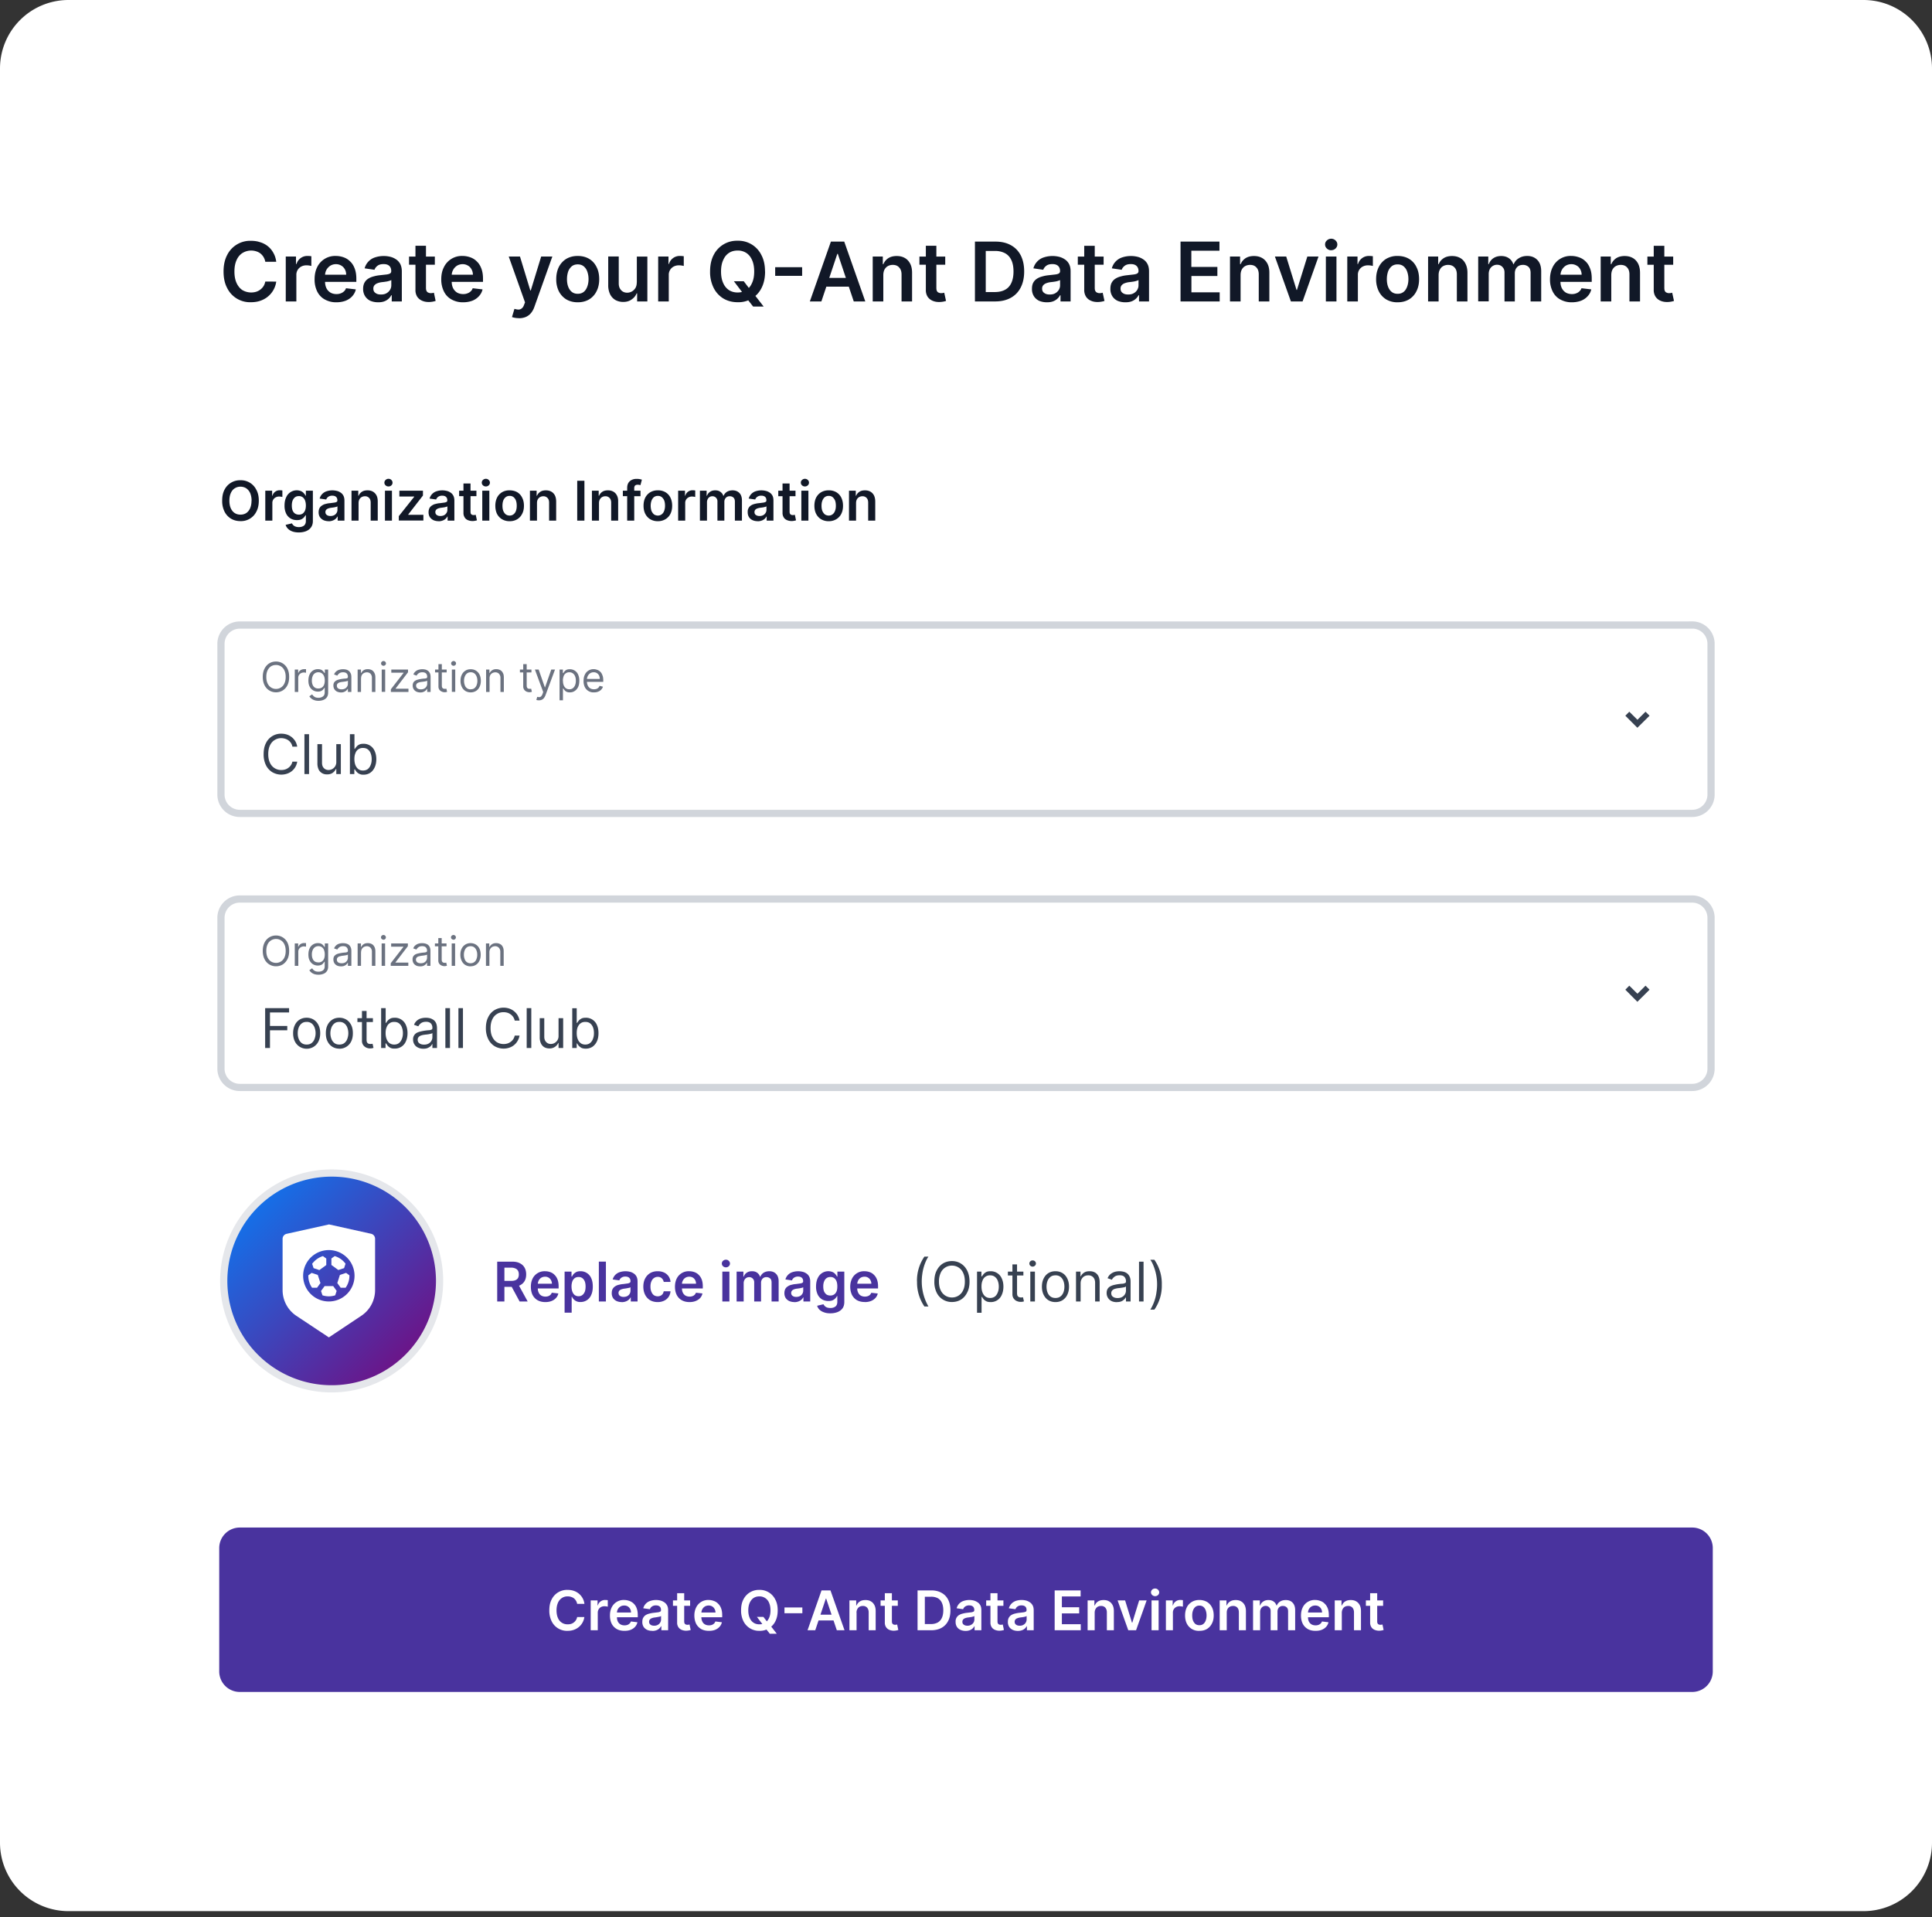
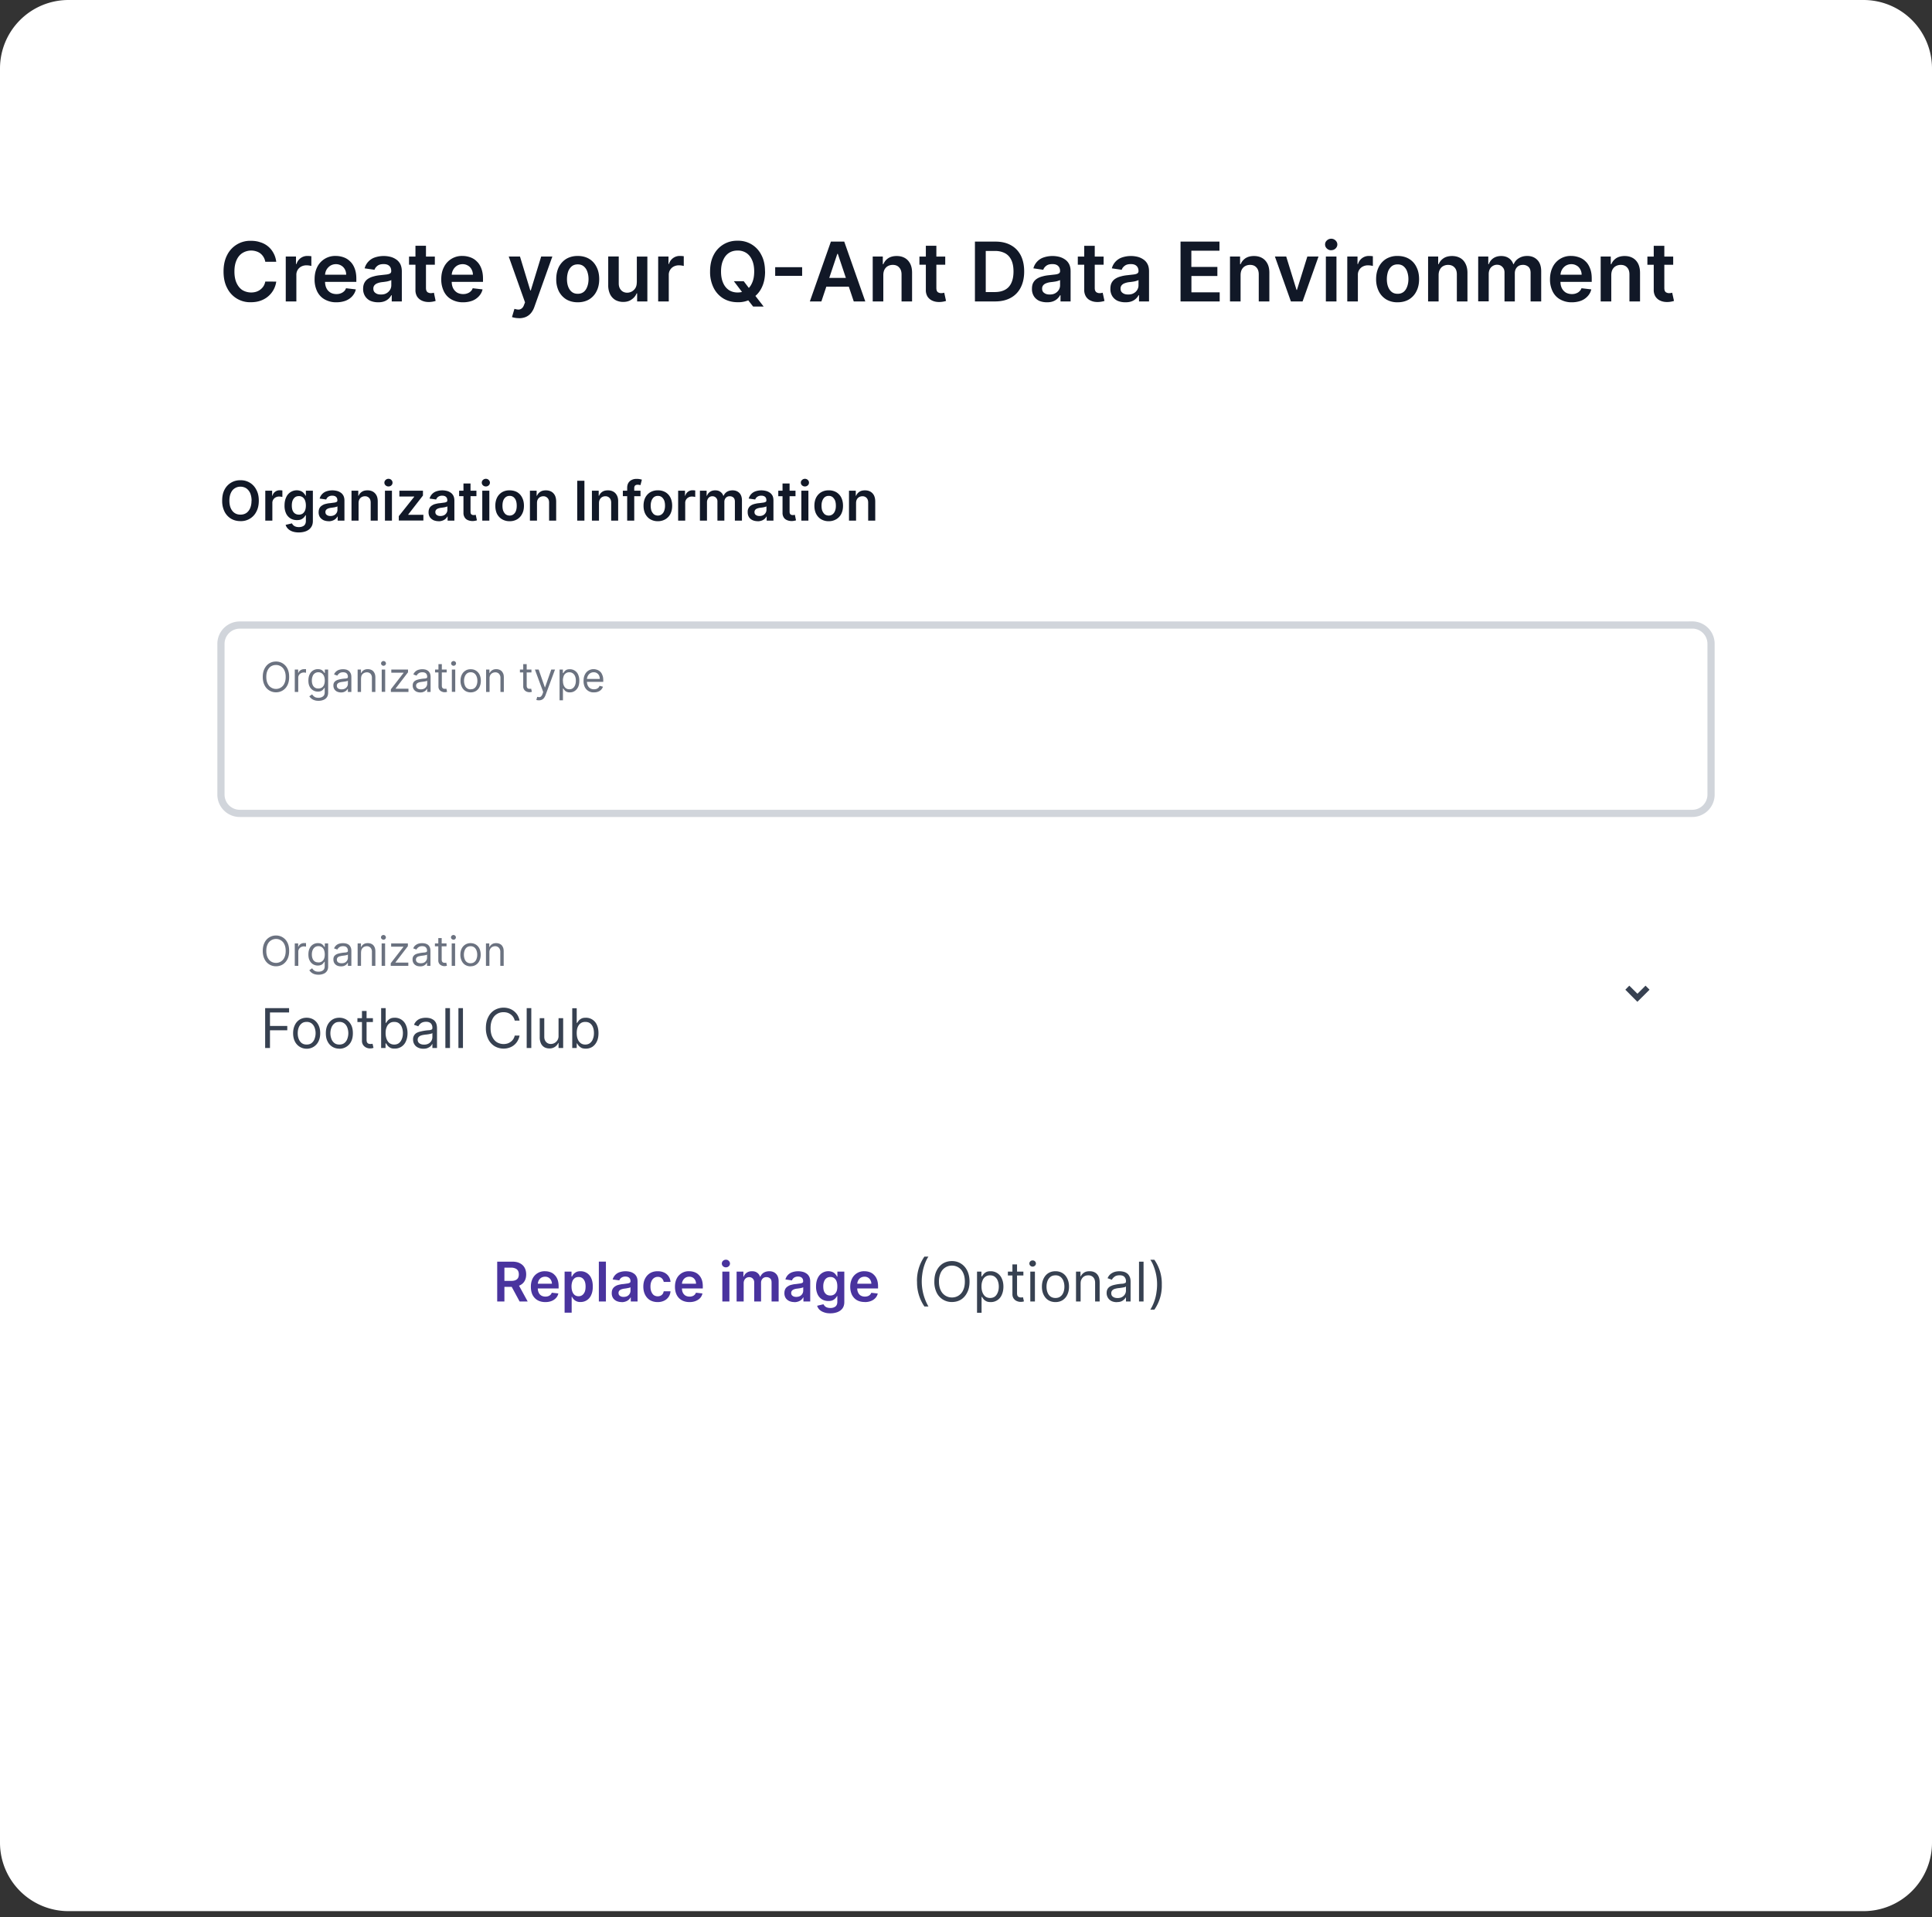
<svg xmlns="http://www.w3.org/2000/svg" width="268" height="266" fill="none">
  <rect width="100%" height="100%" fill="#333333" stroke="none" />
  <path d="M258.5 0H9.5A9.5 9.5 0 0 0 0 9.5v246.15a9.5 9.5 0 0 0 9.5 9.5h249a9.5 9.5 0 0 0 9.5-9.5V9.5a9.5 9.5 0 0 0-9.5-9.5Z" fill="#fff" />
  <path d="M38.33 36.32H36.8a1.88 1.88 0 0 0-.67-1.15 1.8 1.8 0 0 0-.59-.3 2.3 2.3 0 0 0-1.9.23c-.35.22-.63.55-.82.98-.2.44-.3.96-.3 1.59 0 .63.1 1.17.3 1.6.2.43.47.76.81.98a2.41 2.41 0 0 0 1.9.23 1.9 1.9 0 0 0 1.02-.77c.12-.19.2-.4.25-.65l1.52.01a3.26 3.26 0 0 1-2.16 2.64c-.4.15-.86.22-1.35.22a3.53 3.53 0 0 1-3.3-1.97c-.34-.64-.5-1.4-.5-2.3 0-.89.17-1.65.5-2.28a3.56 3.56 0 0 1 3.3-1.97c.46 0 .89.06 1.29.2a3.04 3.04 0 0 1 1.83 1.49c.2.35.33.76.39 1.22Zm1.31 5.5v-6.23h1.42v1.04h.07a1.55 1.55 0 0 1 1.53-1.12 3.38 3.38 0 0 1 .53.04v1.35a2.72 2.72 0 0 0-.68-.09c-.27 0-.51.06-.72.17a1.28 1.28 0 0 0-.68 1.18v3.66h-1.47Zm7.02.12a3.2 3.2 0 0 1-1.62-.4c-.45-.25-.8-.62-1.04-1.1a3.72 3.72 0 0 1-.36-1.7c0-.64.12-1.2.36-1.68a2.76 2.76 0 0 1 2.58-1.55c.39 0 .75.07 1.09.19.34.12.64.31.9.57.27.25.48.58.63.98.15.4.23.86.23 1.4v.46h-5.1v-1h3.69c0-.27-.06-.52-.18-.74-.12-.22-.29-.4-.5-.52a1.4 1.4 0 0 0-.74-.2c-.3 0-.56.08-.79.22-.22.15-.4.34-.53.57-.12.23-.19.49-.19.77v.86c0 .36.07.67.2.93s.32.45.56.6c.23.13.51.2.83.2.21 0 .4-.03.58-.1.17-.06.32-.15.45-.27.13-.11.22-.26.29-.44l1.36.16c-.08.36-.25.67-.49.94-.24.27-.55.48-.92.63-.38.14-.8.22-1.3.22Zm5.8 0c-.4 0-.75-.07-1.07-.2a1.74 1.74 0 0 1-.74-.64 1.85 1.85 0 0 1-.28-1.03c0-.35.07-.64.2-.87.13-.23.3-.41.53-.55.22-.14.48-.24.76-.31.28-.08.57-.13.87-.16l.9-.1c.22-.03.38-.08.49-.15.1-.07.15-.17.15-.31v-.02c0-.3-.09-.55-.27-.71-.18-.17-.44-.25-.78-.25-.36 0-.64.07-.85.23-.21.16-.35.34-.42.56l-1.37-.2a2.18 2.18 0 0 1 1.44-1.52 3.88 3.88 0 0 1 2.09-.09c.3.07.57.19.81.35.25.16.44.37.6.65.14.28.22.62.22 1.03v4.17h-1.4v-.86h-.06a1.78 1.78 0 0 1-.98.85c-.24.09-.52.13-.84.13Zm.38-1.08c.3 0 .55-.05.76-.17.22-.12.38-.28.5-.47.12-.2.18-.4.18-.64v-.73a.7.7 0 0 1-.24.1c-.1.04-.23.07-.36.1a11.08 11.08 0 0 1-.75.1c-.21.03-.41.08-.58.15a.98.98 0 0 0-.41.28.7.7 0 0 0-.15.47c0 .27.1.47.3.6.19.15.44.21.75.21Zm7.48-5.27v1.14h-3.58V35.6h3.58Zm-2.7-1.49h1.47v5.84c0 .2.03.35.1.46.05.1.14.17.24.2.1.05.2.07.33.07a1.43 1.43 0 0 0 .43-.06l.24 1.14a3.27 3.27 0 0 1-.86.15c-.37.01-.7-.04-1-.17-.29-.12-.52-.31-.7-.57a1.71 1.71 0 0 1-.24-.97V34.1Zm6.61 7.84a3.2 3.2 0 0 1-1.61-.4c-.45-.25-.8-.62-1.04-1.1a3.71 3.71 0 0 1-.37-1.7c0-.64.12-1.2.37-1.68a2.76 2.76 0 0 1 2.58-1.55c.38 0 .74.07 1.08.19.34.12.65.31.9.57.27.25.48.58.63.98.15.4.23.86.23 1.4v.46h-5.1v-1h3.7c0-.27-.07-.52-.19-.74-.12-.22-.28-.4-.5-.52a1.4 1.4 0 0 0-.73-.2c-.3 0-.57.08-.8.22-.22.15-.4.34-.52.57-.13.23-.2.49-.2.77v.86c0 .36.07.67.2.93.14.26.32.45.56.6.24.13.52.2.83.2.22 0 .41-.03.58-.1.18-.06.33-.15.45-.27.13-.11.23-.26.29-.44l1.37.16c-.09.36-.25.67-.5.94a2.4 2.4 0 0 1-.92.63c-.37.14-.8.22-1.29.22Zm7.75 2.2a2.97 2.97 0 0 1-.96-.15l.34-1.14c.22.06.4.1.58.1a.7.7 0 0 0 .44-.17c.13-.1.24-.26.32-.5l.13-.33-2.26-6.36h1.56l1.43 4.7h.07l1.44-4.7h1.55l-2.49 6.98a2.8 2.8 0 0 1-.46.85c-.19.23-.42.41-.7.54-.28.12-.6.19-.99.19Zm8.16-2.2c-.6 0-1.13-.14-1.58-.4-.44-.27-.79-.65-1.04-1.13a3.69 3.69 0 0 1-.36-1.68c0-.64.12-1.2.36-1.69.25-.48.6-.86 1.04-1.13.45-.26.97-.4 1.58-.4.6 0 1.14.14 1.58.4.45.27.79.65 1.03 1.13.25.48.37 1.05.37 1.69 0 .64-.12 1.2-.37 1.68a2.7 2.7 0 0 1-1.03 1.13c-.44.26-.97.4-1.58.4Zm0-1.18c.34 0 .61-.09.84-.27.22-.18.38-.43.49-.74.11-.3.17-.65.17-1.02 0-.39-.06-.73-.17-1.04-.1-.3-.27-.55-.5-.74-.22-.18-.5-.27-.82-.27-.34 0-.62.09-.84.27-.22.19-.39.43-.5.74-.1.31-.16.65-.16 1.04 0 .37.05.72.16 1.02.11.31.28.56.5.74.22.18.5.27.84.27Zm8.2-1.56v-3.6h1.46v6.22h-1.42V40.7h-.07c-.14.35-.37.63-.7.85-.31.23-.7.34-1.17.34-.4 0-.77-.1-1.08-.27a1.89 1.89 0 0 1-.73-.8 2.82 2.82 0 0 1-.26-1.27v-3.97h1.46v3.74c0 .4.11.7.33.94.21.23.5.35.85.35a1.34 1.34 0 0 0 1.12-.63c.13-.21.2-.47.2-.8Zm2.96 2.62v-6.23h1.43v1.04h.06a1.55 1.55 0 0 1 1.54-1.12 3.4 3.4 0 0 1 .52.04v1.35a2.72 2.72 0 0 0-.68-.09c-.27 0-.5.06-.72.17a1.28 1.28 0 0 0-.68 1.18v3.66H91.3Zm10.51-2.8h1.36l.8 1.05.58.68 1.38 1.78h-1.46l-.94-1.2-.4-.56-1.32-1.74Zm4.32-1.35c0 .9-.17 1.66-.5 2.3a3.56 3.56 0 0 1-3.31 1.96c-.73 0-1.38-.17-1.95-.5A3.62 3.62 0 0 1 99 39.95a4.9 4.9 0 0 1-.5-2.3c0-.89.17-1.65.5-2.28a3.59 3.59 0 0 1 3.31-1.97 3.55 3.55 0 0 1 3.3 1.97c.34.63.51 1.4.51 2.29Zm-1.51 0c0-.63-.1-1.16-.3-1.6-.19-.43-.46-.76-.8-.98a2.15 2.15 0 0 0-1.2-.33c-.45 0-.85.1-1.2.33-.34.22-.61.55-.8.99-.2.43-.3.96-.3 1.59 0 .63.1 1.16.3 1.6.19.43.46.75.8.98.35.22.75.33 1.2.33.45 0 .85-.11 1.2-.33.34-.23.61-.55.8-.99.2-.43.3-.96.3-1.6Zm6.65-.6v1.2h-3.74v-1.2h3.74Zm2.67 4.75h-1.6l2.92-8.3h1.85l2.92 8.3h-1.6l-2.21-6.6h-.07l-2.21 6.6Zm.05-3.26h4.38v1.21h-4.38v-1.2Zm8.54-.39v3.65h-1.47v-6.23h1.4v1.06h.08c.14-.35.37-.62.68-.83.32-.2.7-.3 1.17-.3.43 0 .8.09 1.12.27.32.18.57.45.75.8.18.35.26.77.26 1.26v3.97h-1.46v-3.74c0-.41-.11-.74-.33-.97-.21-.24-.5-.36-.89-.36-.25 0-.48.06-.68.17-.2.11-.35.27-.47.49-.1.2-.16.46-.16.76Zm8.59-2.58v1.14h-3.58V35.6h3.58Zm-2.7-1.49h1.47v5.84c0 .2.03.35.09.46.06.1.14.17.24.2.1.05.21.07.34.07a1.43 1.43 0 0 0 .42-.06l.25 1.14a3.23 3.23 0 0 1-.86.15c-.37.01-.7-.04-1-.17-.29-.12-.52-.31-.7-.57a1.71 1.71 0 0 1-.24-.97V34.1Zm9.63 7.72h-2.81v-8.3h2.86c.83 0 1.54.17 2.13.5.6.33 1.05.8 1.37 1.42.31.62.47 1.36.47 2.22 0 .86-.16 1.6-.48 2.23-.32.62-.78 1.1-1.38 1.43-.6.33-1.32.5-2.16.5Zm-1.31-1.3h1.24c.57 0 1.06-.11 1.44-.32.39-.21.68-.53.87-.95.2-.43.3-.96.3-1.59 0-.63-.1-1.16-.3-1.58-.2-.42-.48-.73-.86-.94a2.86 2.86 0 0 0-1.41-.32h-1.28v5.7Zm8.49 1.42c-.4 0-.75-.07-1.07-.2a1.74 1.74 0 0 1-.74-.64 1.85 1.85 0 0 1-.27-1.03c0-.35.06-.64.19-.87.13-.23.3-.41.53-.55.22-.14.48-.24.76-.31.28-.08.57-.13.88-.16l.88-.1c.23-.03.4-.08.5-.15.1-.07.16-.17.16-.31v-.02c0-.3-.1-.55-.28-.71-.18-.17-.44-.25-.78-.25-.36 0-.64.07-.85.23-.21.16-.35.34-.42.56l-1.37-.2a2.18 2.18 0 0 1 1.44-1.52 3.88 3.88 0 0 1 2.09-.09c.3.07.57.19.81.35.25.16.45.37.6.65.15.28.22.62.22 1.03v4.17h-1.4v-.86h-.06a1.79 1.79 0 0 1-.98.85c-.24.09-.52.13-.84.13Zm.38-1.08c.3 0 .55-.05.76-.17.22-.12.38-.28.5-.47.12-.2.18-.4.18-.64v-.73a.69.69 0 0 1-.24.1c-.1.04-.22.07-.36.1a11.72 11.72 0 0 1-.75.1c-.21.03-.41.08-.58.15a.98.98 0 0 0-.41.28.7.7 0 0 0-.15.47c0 .27.1.47.3.6.2.15.44.21.75.21Zm7.48-5.27v1.14h-3.58V35.6h3.58Zm-2.7-1.49h1.47v5.84c0 .2.03.35.1.46.06.1.14.17.24.2.1.05.2.07.33.07a1.45 1.45 0 0 0 .43-.06l.25 1.14a3.3 3.3 0 0 1-.87.15c-.37.01-.7-.04-.99-.17-.3-.12-.53-.31-.7-.57a1.72 1.72 0 0 1-.25-.97V34.1Zm5.72 7.84c-.4 0-.75-.07-1.07-.2a1.74 1.74 0 0 1-.74-.64 1.85 1.85 0 0 1-.27-1.03c0-.35.06-.64.19-.87.13-.23.3-.41.53-.55.22-.14.48-.24.76-.31.28-.08.58-.13.88-.16l.88-.1c.23-.03.4-.08.5-.15.1-.07.16-.17.16-.31v-.02c0-.3-.1-.55-.28-.71-.18-.17-.44-.25-.78-.25-.36 0-.64.07-.85.23-.21.16-.35.34-.42.56l-1.37-.2a2.18 2.18 0 0 1 1.44-1.52 3.88 3.88 0 0 1 2.09-.09c.3.07.57.19.81.35.25.16.45.37.6.65.15.28.22.62.22 1.03v4.17H158v-.86h-.06a1.79 1.79 0 0 1-.98.85c-.24.09-.52.13-.84.13Zm.38-1.08c.3 0 .55-.05.76-.17.22-.12.39-.28.5-.47.12-.2.18-.4.18-.64v-.73a.69.69 0 0 1-.24.1c-.1.04-.22.07-.36.1a10.64 10.64 0 0 1-.75.1c-.21.03-.4.08-.58.15a.97.97 0 0 0-.41.28.7.7 0 0 0-.15.47c0 .27.1.47.3.6.2.15.44.21.75.21Zm7.27.96v-8.3h5.4v1.26h-3.9v2.25h3.61v1.26h-3.6v2.27h3.92v1.26h-5.43Zm8.33-3.65v3.65h-1.47v-6.23h1.4v1.06h.08c.14-.35.37-.62.68-.83.32-.2.7-.3 1.17-.3.43 0 .8.09 1.12.27.32.18.57.45.75.8.18.35.26.77.26 1.26v3.97h-1.47v-3.74c0-.41-.1-.74-.32-.97-.21-.24-.5-.36-.89-.36-.25 0-.48.06-.68.17-.2.11-.35.27-.47.49-.1.2-.16.46-.16.76Zm10.81-2.58-2.21 6.23h-1.62l-2.22-6.23h1.57l1.43 4.63h.06l1.44-4.63h1.56Zm1.02 6.23v-6.23h1.47v6.23h-1.47Zm.74-7.1a.86.86 0 0 1-.6-.24.75.75 0 0 1-.25-.56c0-.22.08-.41.25-.56a.85.85 0 0 1 .6-.24c.23 0 .43.08.6.24.16.15.25.34.25.56 0 .22-.09.4-.25.56a.85.85 0 0 1-.6.23Zm2.23 7.1v-6.23h1.42v1.04h.07a1.55 1.55 0 0 1 1.53-1.12 3.4 3.4 0 0 1 .53.04v1.35a2.72 2.72 0 0 0-.68-.09c-.27 0-.5.06-.72.17a1.27 1.27 0 0 0-.68 1.18v3.66h-1.47Zm6.98.12a3 3 0 0 1-1.58-.4c-.44-.27-.79-.65-1.03-1.13a3.69 3.69 0 0 1-.37-1.68c0-.64.12-1.2.37-1.69.24-.48.59-.86 1.03-1.13a3 3 0 0 1 1.58-.4c.6 0 1.14.14 1.58.4.45.27.8.65 1.03 1.13.25.48.37 1.05.37 1.69 0 .64-.12 1.2-.37 1.68a2.7 2.7 0 0 1-1.03 1.13c-.44.26-.97.4-1.58.4Zm.01-1.18c.33 0 .6-.09.83-.27.22-.18.38-.43.49-.74.11-.3.17-.65.17-1.02 0-.39-.06-.73-.17-1.04-.1-.3-.27-.55-.5-.74-.21-.18-.5-.27-.82-.27-.34 0-.62.09-.84.27-.22.19-.39.43-.5.74-.1.31-.16.65-.16 1.04 0 .37.05.72.16 1.02.11.31.28.56.5.74.22.18.5.27.84.27Zm5.68-2.59v3.65h-1.46v-6.23h1.4v1.06h.07c.14-.35.37-.62.69-.83.31-.2.7-.3 1.17-.3.42 0 .8.09 1.12.27.32.18.57.45.74.8.18.35.27.77.27 1.26v3.97h-1.47v-3.74c0-.41-.1-.74-.32-.97-.22-.24-.51-.36-.9-.36-.25 0-.48.06-.68.17-.2.11-.35.27-.46.49-.11.2-.17.46-.17.76Zm5.49 3.65v-6.23h1.4v1.06h.07c.13-.35.34-.63.64-.83.3-.2.66-.3 1.08-.3.42 0 .77.1 1.06.3.3.2.5.48.62.83h.06c.14-.34.37-.62.7-.82.33-.21.72-.32 1.17-.32.57 0 1.04.18 1.4.55.36.36.54.89.54 1.58v4.18h-1.47v-3.95c0-.39-.1-.67-.3-.85a1.1 1.1 0 0 0-.76-.27c-.35 0-.63.11-.83.33-.2.22-.3.5-.3.86v3.88h-1.43V37.8c0-.33-.1-.58-.3-.77-.18-.2-.44-.3-.75-.3a1.14 1.14 0 0 0-.99.61c-.1.2-.15.43-.15.68v3.79h-1.46Zm12.98.12a3.2 3.2 0 0 1-1.61-.4c-.45-.25-.8-.62-1.04-1.1a3.7 3.7 0 0 1-.37-1.7c0-.64.13-1.2.37-1.68a2.75 2.75 0 0 1 2.58-1.55c.38 0 .74.07 1.08.19.35.12.65.31.91.57.27.25.47.58.62.98.16.4.23.86.23 1.4v.46h-5.1v-1h3.7c0-.27-.07-.52-.19-.74-.12-.22-.28-.4-.5-.52a1.4 1.4 0 0 0-.73-.2c-.3 0-.56.08-.8.22-.22.15-.4.34-.52.57-.13.23-.19.49-.2.77v.86c0 .36.07.67.2.93.14.26.32.45.56.6.24.13.52.2.84.2.2 0 .4-.03.57-.1.18-.06.33-.15.45-.27.13-.11.23-.26.3-.44l1.36.16c-.09.36-.25.67-.5.94a2.4 2.4 0 0 1-.92.63c-.37.14-.8.22-1.28.22Zm5.48-3.77v3.65h-1.47v-6.23h1.4v1.06h.08c.14-.35.37-.62.68-.83.32-.2.7-.3 1.17-.3.43 0 .8.09 1.12.27.32.18.57.45.75.8.17.35.26.77.26 1.26v3.97h-1.47v-3.74c0-.41-.1-.74-.32-.97-.21-.24-.5-.36-.89-.36-.25 0-.48.06-.68.17-.2.11-.35.27-.47.49-.1.2-.16.46-.16.76Zm8.59-2.58v1.14h-3.58V35.6h3.58Zm-2.7-1.49h1.47v5.84c0 .2.03.35.09.46.06.1.14.17.24.2.1.05.21.07.33.07a1.43 1.43 0 0 0 .43-.06l.25 1.14a3.23 3.23 0 0 1-.86.15c-.37.01-.7-.04-1-.17-.29-.12-.52-.31-.7-.57a1.71 1.71 0 0 1-.25-.97V34.1ZM35.9 69.46c0 .6-.11 1.1-.34 1.53a2.37 2.37 0 0 1-2.2 1.31c-.49 0-.92-.11-1.3-.33a2.41 2.41 0 0 1-.91-.98 3.27 3.27 0 0 1-.33-1.53c0-.6.1-1.1.33-1.53a2.39 2.39 0 0 1 2.2-1.3 2.37 2.37 0 0 1 2.2 1.31c.24.42.35.93.35 1.52Zm-1 0c0-.42-.08-.77-.2-1.06-.14-.29-.32-.5-.55-.66-.23-.14-.5-.22-.8-.22-.3 0-.56.08-.79.23-.23.14-.41.36-.54.65-.13.29-.2.64-.2 1.06 0 .42.07.78.2 1.07.13.28.31.5.54.65.23.15.5.22.8.22.3 0 .56-.07.8-.22.22-.15.4-.37.53-.65.13-.3.2-.65.2-1.07Zm1.9 2.77v-4.15h.95v.7h.04a1.03 1.03 0 0 1 1.03-.76 2.13 2.13 0 0 1 .35.03v.9a1.84 1.84 0 0 0-.45-.06.99.99 0 0 0-.49.12.85.85 0 0 0-.45.78v2.44h-.98Zm4.65 1.64c-.35 0-.65-.05-.9-.14a1.6 1.6 0 0 1-.61-.38 1.3 1.3 0 0 1-.32-.53l.88-.21a.85.85 0 0 0 .48.44c.13.05.29.08.48.08.28 0 .51-.07.7-.2.17-.14.27-.36.27-.66v-.79h-.05c-.05.1-.13.2-.22.31-.1.1-.23.2-.38.27-.16.07-.36.1-.6.1-.31 0-.6-.07-.86-.22a1.6 1.6 0 0 1-.62-.67 2.5 2.5 0 0 1-.23-1.13c0-.46.08-.84.23-1.15a1.59 1.59 0 0 1 2.08-.84c.16.08.29.18.38.3.1.1.17.21.22.32h.05v-.69h.97v4.21c0 .36-.09.65-.26.88-.17.24-.4.41-.7.53-.29.11-.62.17-1 .17Zm0-2.47a.9.9 0 0 0 .54-.15c.14-.1.25-.25.33-.44.07-.18.11-.41.11-.68 0-.26-.04-.49-.11-.68a.98.98 0 0 0-.33-.46.85.85 0 0 0-.53-.16c-.22 0-.4.05-.55.17-.14.11-.25.27-.33.47-.07.2-.1.41-.1.66 0 .26.03.48.1.67.08.2.19.34.33.44.15.1.33.16.55.16Zm4.14.91c-.26 0-.5-.05-.71-.14-.2-.1-.37-.24-.5-.42a1.23 1.23 0 0 1-.18-.69c0-.23.05-.42.13-.58a1 1 0 0 1 .36-.36c.15-.1.31-.17.5-.21.19-.05.38-.09.59-.1l.59-.08a.88.88 0 0 0 .33-.1c.07-.04.1-.1.1-.2v-.02c0-.2-.06-.36-.18-.47-.12-.11-.3-.17-.52-.17a.94.94 0 0 0-.57.16.78.78 0 0 0-.28.37l-.91-.13a1.46 1.46 0 0 1 .96-1.01 2.57 2.57 0 0 1 1.39-.06c.2.04.38.12.54.23.17.1.3.25.4.43.1.19.15.42.15.7v2.77h-.94v-.57h-.03a1.19 1.19 0 0 1-.66.56c-.16.06-.34.1-.56.1Zm.25-.72c.2 0 .37-.04.51-.11a.85.85 0 0 0 .34-.32.8.8 0 0 0 .12-.42v-.49a.46.46 0 0 1-.16.07l-.24.06-.27.04-.23.03c-.15.02-.28.06-.4.1-.1.05-.2.1-.27.19a.46.46 0 0 0-.1.3c0 .19.07.32.2.41.13.1.3.14.5.14Zm3.9-1.8v2.44h-.98v-4.15h.94v.7h.05c.09-.23.24-.41.45-.55.21-.14.47-.2.78-.2.29 0 .54.06.75.18.21.12.38.3.5.53.12.23.17.52.17.85v2.64h-.98v-2.5c0-.27-.07-.49-.21-.64a.76.76 0 0 0-.6-.24.91.91 0 0 0-.45.12.8.8 0 0 0-.31.32c-.07.14-.11.3-.11.5Zm3.66 2.44v-4.15h.97v4.15h-.97Zm.49-4.74a.57.57 0 0 1-.4-.15.5.5 0 0 1-.17-.38.5.5 0 0 1 .17-.37c.1-.1.24-.16.4-.16.15 0 .29.05.4.16.1.1.16.22.16.37a.5.5 0 0 1-.16.38.56.56 0 0 1-.4.15Zm1.43 4.74v-.62l2.14-2.69v-.03H55.4v-.81h3.27v.67l-2.04 2.63v.04h2.1v.8h-3.4Zm5.52.08c-.26 0-.5-.05-.71-.14-.2-.1-.37-.24-.5-.42a1.23 1.23 0 0 1-.18-.69c0-.23.05-.42.13-.58a1 1 0 0 1 .36-.36c.15-.1.31-.17.5-.21.19-.05.39-.09.59-.1l.59-.08a.87.87 0 0 0 .33-.1c.07-.04.1-.1.1-.2v-.02c0-.2-.06-.36-.18-.47-.12-.11-.3-.17-.52-.17a.94.94 0 0 0-.57.16.78.78 0 0 0-.28.37l-.91-.13a1.45 1.45 0 0 1 .96-1.01 2.57 2.57 0 0 1 1.39-.06c.2.04.38.12.54.23.17.1.3.25.4.43.1.19.15.42.15.7v2.77h-.94v-.57h-.03a1.19 1.19 0 0 1-.66.56c-.16.06-.34.1-.56.1Zm.25-.72c.2 0 .37-.04.51-.11a.86.86 0 0 0 .34-.32.8.8 0 0 0 .12-.42v-.49a.46.46 0 0 1-.16.07l-.24.06-.27.04-.23.03c-.15.02-.28.06-.4.1-.1.05-.2.1-.27.19a.46.46 0 0 0-.1.3c0 .19.07.32.2.41.13.1.3.14.5.14Zm5-3.51v.76h-2.4v-.76h2.4Zm-1.8-1h.98v3.9c0 .13.02.23.05.3.05.07.1.12.17.14.06.03.14.04.22.04a.95.95 0 0 0 .28-.04l.17.77a2.28 2.28 0 0 1-.58.1c-.24 0-.46-.04-.66-.12-.2-.08-.35-.2-.46-.38a1.14 1.14 0 0 1-.17-.65V67.1Zm2.61 5.15v-4.15h.98v4.15h-.98Zm.5-4.74a.57.57 0 0 1-.4-.15.5.5 0 0 1-.17-.38.5.5 0 0 1 .16-.37c.11-.1.25-.16.4-.16.16 0 .3.05.4.16a.5.5 0 0 1 0 .75.56.56 0 0 1-.4.15Zm3.3 4.82a2 2 0 0 1-1.06-.27c-.3-.18-.53-.43-.7-.75-.15-.32-.23-.7-.23-1.12 0-.43.08-.8.24-1.13.16-.32.4-.57.69-.75a2 2 0 0 1 1.05-.26c.4 0 .76.09 1.06.26.3.18.52.43.68.75.17.33.25.7.25 1.13 0 .43-.08.8-.25 1.12-.16.32-.39.57-.68.75a2 2 0 0 1-1.06.27Zm0-.78c.22 0 .4-.07.55-.19.15-.12.26-.28.33-.49.07-.2.1-.43.1-.68 0-.26-.03-.49-.1-.7-.07-.2-.18-.36-.33-.49a.83.83 0 0 0-.55-.18.86.86 0 0 0-.56.18 1.1 1.1 0 0 0-.34.5c-.07.2-.1.43-.1.69 0 .25.03.48.1.68.08.2.19.37.34.5.15.11.33.18.56.18Zm3.79-1.73v2.43h-.98v-4.15h.93v.7h.05c.1-.23.25-.41.46-.55.2-.14.47-.2.78-.2.28 0 .53.06.75.18.21.12.38.3.5.53.11.23.17.52.17.85v2.64h-.98v-2.5c0-.27-.07-.49-.22-.64a.76.76 0 0 0-.59-.24.9.9 0 0 0-.45.12.79.79 0 0 0-.31.32c-.08.14-.11.3-.11.5Zm6.58-3.1v5.53h-1V66.7h1Zm2.02 3.1v2.43h-.98v-4.15h.94v.7h.05c.1-.23.24-.41.45-.55.21-.14.47-.2.78-.2.29 0 .54.06.75.18.22.12.38.3.5.53.12.23.18.52.17.85v2.64h-.97v-2.5c0-.27-.08-.49-.22-.64a.76.76 0 0 0-.6-.24.9.9 0 0 0-.45.12.79.79 0 0 0-.3.32c-.08.14-.12.3-.12.5Zm5.76-1.72v.76H86.4v-.76h2.45ZM87 72.23v-4.54c0-.28.06-.51.17-.7.12-.18.27-.32.47-.41.2-.1.42-.14.65-.14a2.29 2.29 0 0 1 .75.11l-.2.76a1.67 1.67 0 0 0-.36-.06c-.19 0-.31.04-.4.13a.56.56 0 0 0-.1.37v4.48H87Zm4.26.08a2 2 0 0 1-1.06-.27c-.3-.18-.52-.43-.69-.75-.16-.32-.24-.7-.24-1.12 0-.43.08-.8.24-1.13.17-.32.4-.57.7-.75a2 2 0 0 1 1.05-.26 2 2 0 0 1 1.05.26c.3.18.53.43.69.75.16.33.24.7.24 1.13 0 .43-.08.8-.24 1.12-.16.32-.4.57-.7.75a2 2 0 0 1-1.04.27Zm0-.78c.22 0 .4-.07.55-.19.15-.12.26-.28.33-.49a2 2 0 0 0 .11-.68c0-.26-.03-.49-.1-.7-.08-.2-.19-.36-.34-.49a.83.83 0 0 0-.55-.18.86.86 0 0 0-.56.18c-.15.13-.26.3-.33.5s-.11.43-.11.69c0 .25.04.48.1.68.08.2.2.37.34.5.15.11.34.18.56.18Zm2.81.7v-4.15h.95v.7h.04a1.03 1.03 0 0 1 1.03-.76 2.13 2.13 0 0 1 .35.03v.9a1.85 1.85 0 0 0-.45-.06.99.99 0 0 0-.49.12.85.85 0 0 0-.45.78v2.44h-.98Zm3.02 0v-4.15h.93v.7h.05c.09-.23.23-.42.43-.55.2-.14.44-.2.71-.2.29 0 .52.06.71.2.2.14.34.32.41.55h.05c.09-.23.25-.41.46-.55.22-.13.48-.2.78-.2.38 0 .7.12.94.36s.36.6.36 1.05v2.79h-.98v-2.64c0-.25-.07-.44-.2-.56a.73.73 0 0 0-.5-.18.7.7 0 0 0-.56.22.82.82 0 0 0-.2.57v2.59h-.96v-2.68a.69.69 0 0 0-.2-.5.68.68 0 0 0-.5-.2.71.71 0 0 0-.38.1.75.75 0 0 0-.27.3.94.94 0 0 0-.1.46v2.52h-.98Zm8.01.08c-.26 0-.5-.05-.7-.14-.22-.1-.38-.24-.5-.42a1.23 1.23 0 0 1-.18-.69 1.01 1.01 0 0 1 .48-.95c.15-.09.32-.16.5-.2.2-.05.39-.09.59-.1l.6-.08a.87.87 0 0 0 .32-.1c.07-.04.1-.1.1-.2v-.02c0-.2-.05-.36-.17-.47-.13-.11-.3-.17-.53-.17a.94.94 0 0 0-.57.16.78.78 0 0 0-.28.37l-.9-.13a1.46 1.46 0 0 1 .95-1.01 2.57 2.57 0 0 1 1.39-.06c.2.04.38.12.55.23.16.1.3.25.4.43.1.19.14.42.14.7v2.77h-.94v-.57h-.03a1.18 1.18 0 0 1-.65.56c-.16.06-.35.1-.57.1Zm.26-.72c.2 0 .36-.04.5-.11a.86.86 0 0 0 .34-.32.8.8 0 0 0 .12-.42v-.49a.48.48 0 0 1-.16.07l-.24.06a7.93 7.93 0 0 1-.5.07c-.14.02-.27.06-.39.1-.12.05-.2.1-.27.19a.46.46 0 0 0-.1.3c0 .19.06.32.2.41.13.1.3.14.5.14Zm4.99-3.51v.76h-2.39v-.76h2.39Zm-1.8-1h.98v3.9c0 .13.02.23.06.3.04.07.1.12.16.14.07.03.14.04.22.04a.95.95 0 0 0 .29-.04l.16.77a2.26 2.26 0 0 1-.57.1c-.25 0-.47-.04-.66-.12-.2-.08-.36-.2-.47-.38a1.15 1.15 0 0 1-.17-.65V67.1Zm2.61 5.15v-4.15h.98v4.15h-.98Zm.5-4.74a.57.57 0 0 1-.4-.15.5.5 0 0 1-.17-.38c0-.15.05-.27.17-.37.1-.1.24-.16.4-.16.15 0 .28.05.4.16.1.1.16.22.16.37a.5.5 0 0 1-.17.38.56.56 0 0 1-.4.15Zm3.3 4.82a2 2 0 0 1-1.06-.27c-.3-.18-.52-.43-.69-.75-.16-.32-.24-.7-.24-1.12 0-.43.08-.8.24-1.13.17-.32.4-.57.7-.75a2 2 0 0 1 1.05-.26 2 2 0 0 1 1.05.26c.3.18.53.43.69.75.16.33.24.7.24 1.13 0 .43-.08.8-.24 1.12-.16.32-.4.57-.7.75a2 2 0 0 1-1.05.27Zm0-.78c.22 0 .4-.07.55-.19.15-.12.26-.28.33-.49.08-.2.11-.43.11-.68 0-.26-.03-.49-.1-.7-.08-.2-.2-.36-.34-.49a.83.83 0 0 0-.55-.18.86.86 0 0 0-.56.18c-.15.13-.26.3-.33.5-.08.2-.11.43-.11.69 0 .25.03.48.1.68.08.2.2.37.34.5.15.11.34.18.56.18Zm3.79-1.73v2.43h-.98v-4.15h.94v.7h.05c.09-.23.24-.41.45-.55.21-.14.47-.2.78-.2.29 0 .54.06.75.18.21.12.38.3.5.53.11.23.17.52.17.85v2.64h-.98v-2.5c0-.27-.07-.49-.21-.64a.76.76 0 0 0-.6-.24.91.91 0 0 0-.45.12.8.8 0 0 0-.31.32c-.07.14-.11.3-.11.5Z" fill="#111827" />
  <path d="M234.74 86.72H33.26a2.61 2.61 0 0 0-2.61 2.61v20.91a2.61 2.61 0 0 0 2.61 2.61h201.48a2.61 2.61 0 0 0 2.61-2.6V89.32a2.61 2.61 0 0 0-2.61-2.61Z" fill="#fff" />
  <path d="M234.74 86.72H33.26a2.61 2.61 0 0 0-2.61 2.61v20.91a2.61 2.61 0 0 0 2.61 2.61h201.48a2.61 2.61 0 0 0 2.61-2.6V89.32a2.61 2.61 0 0 0-2.61-2.61Z" stroke="#D1D5DB" />
  <path d="M40.11 93.91c0 .44-.07.82-.23 1.14a1.74 1.74 0 0 1-1.6 1 1.74 1.74 0 0 1-1.59-1c-.16-.32-.24-.7-.24-1.14 0-.44.08-.81.24-1.13.16-.32.38-.57.65-.74.28-.17.59-.26.94-.26a1.74 1.74 0 0 1 1.6 1c.16.32.23.7.23 1.13Zm-.48 0c0-.36-.06-.66-.18-.9a1.26 1.26 0 0 0-1.16-.75c-.26 0-.48.06-.69.18-.2.13-.36.32-.48.56-.12.25-.18.55-.18.91s.06.66.18.91.28.44.48.56c.2.13.43.2.68.2a1.26 1.26 0 0 0 1.17-.76c.12-.25.18-.55.18-.9ZM40.89 96v-3.11h.47v.47h.03a.75.75 0 0 1 .3-.38.9.9 0 0 1 .5-.14 4.85 4.85 0 0 1 .26 0v.5a1.6 1.6 0 0 0-.3-.04.85.85 0 0 0-.4.1.7.7 0 0 0-.38.63v1.97h-.48Zm3.29 1.23c-.23 0-.43-.03-.6-.1a1.27 1.27 0 0 1-.67-.53l.38-.26.16.19c.07.07.16.14.27.2.12.05.27.08.46.08.25 0 .45-.07.62-.19.16-.12.24-.3.24-.57v-.63H45c-.03.06-.08.13-.15.21a.85.85 0 0 1-.27.22c-.12.07-.28.1-.48.1a1.25 1.25 0 0 1-1.15-.7c-.12-.23-.17-.5-.17-.83 0-.31.05-.6.16-.83a1.23 1.23 0 0 1 1.16-.75c.2 0 .37.04.49.1.12.07.2.15.27.23l.15.2h.05v-.48h.46v3.2c0 .26-.06.48-.18.65-.12.17-.28.29-.49.37-.2.08-.43.12-.67.12Zm-.02-1.71c.2 0 .35-.05.49-.13a.82.82 0 0 0 .3-.38c.07-.17.1-.36.1-.6 0-.22-.03-.42-.1-.59a.89.89 0 0 0-.3-.4.8.8 0 0 0-.49-.15.81.81 0 0 0-.8.57c-.07.17-.1.37-.1.58 0 .21.03.4.1.57.06.16.16.3.3.39.13.1.3.14.5.14Zm3.15.55c-.2 0-.37-.04-.54-.11a.92.92 0 0 1-.38-.33.92.92 0 0 1-.14-.52.8.8 0 0 1 .1-.43c.08-.11.17-.2.29-.26.11-.07.24-.11.39-.15a4.8 4.8 0 0 1 .89-.13c.12-.01.2-.03.26-.06.05-.03.08-.09.08-.17v-.01c0-.2-.06-.36-.17-.47-.1-.1-.27-.16-.49-.16-.23 0-.4.05-.53.15-.13.1-.22.2-.28.32l-.45-.17a1.1 1.1 0 0 1 .77-.66 1.84 1.84 0 0 1 .82-.03c.13.02.26.07.38.15.12.07.22.18.3.33.09.14.13.34.13.59v2.05h-.48v-.43h-.03a.94.94 0 0 1-.46.41c-.13.06-.28.09-.46.09Zm.07-.43c.2 0 .35-.04.48-.11a.76.76 0 0 0 .4-.66v-.44c-.02.03-.07.05-.13.07l-.24.05a9.92 9.92 0 0 1-.46.06c-.12.02-.24.04-.35.08a.6.6 0 0 0-.25.16.4.4 0 0 0-.1.29c0 .16.06.29.18.37.13.09.28.13.47.13Zm2.7-1.52V96h-.47v-3.11h.46v.48h.04a.89.89 0 0 1 .33-.38c.15-.1.34-.15.58-.15.2 0 .4.05.55.13.16.09.28.22.37.4.09.17.13.38.13.65v1.98h-.48v-1.95a.8.8 0 0 0-.19-.57.68.68 0 0 0-.52-.2.83.83 0 0 0-.4.1.71.71 0 0 0-.29.28.96.96 0 0 0-.1.46ZM52.95 96v-3.11h.48v3.1h-.48Zm.25-3.63a.34.34 0 0 1-.24-.1.3.3 0 0 1-.1-.23.3.3 0 0 1 .1-.23c.06-.06.14-.1.24-.1.1 0 .17.04.24.1.06.07.1.14.1.23a.3.3 0 0 1-.1.23.33.33 0 0 1-.24.1Zm1.02 3.63v-.37l1.76-2.27v-.03h-1.7v-.44h2.32v.38l-1.72 2.25v.03h1.78v.45H54.2Zm4.09.07c-.2 0-.38-.04-.54-.11a.92.92 0 0 1-.38-.33.92.92 0 0 1-.14-.52.8.8 0 0 1 .1-.43c.07-.11.17-.2.28-.26.12-.07.25-.11.4-.15a4.8 4.8 0 0 1 .88-.13.7.7 0 0 0 .26-.06c.06-.03.09-.09.09-.17v-.01c0-.2-.06-.36-.17-.47-.1-.1-.27-.16-.5-.16-.22 0-.4.05-.53.15-.13.1-.22.2-.27.32l-.45-.17a1.1 1.1 0 0 1 .77-.66 1.85 1.85 0 0 1 .82-.03c.13.02.25.07.38.15.12.07.22.18.3.33.08.14.12.34.12.59v2.05h-.47v-.43h-.03a.94.94 0 0 1-.46.41c-.13.06-.28.09-.46.09Zm.07-.43c.19 0 .35-.04.48-.11a.77.77 0 0 0 .4-.66v-.44c-.02.03-.07.05-.14.07l-.23.05a9.57 9.57 0 0 1-.46.06c-.12.02-.24.04-.35.08a.6.6 0 0 0-.26.16.4.4 0 0 0-.1.29c0 .16.07.29.19.37.12.09.28.13.47.13Zm3.58-2.75v.4h-1.61v-.4h1.6Zm-1.14-.75h.47v2.96c0 .14.02.24.06.3.04.07.1.12.16.14a.87.87 0 0 0 .33.02l.08-.01.1.43a1.01 1.01 0 0 1-.36.06.96.96 0 0 1-.4-.1.79.79 0 0 1-.32-.26.76.76 0 0 1-.12-.45v-3.09Zm1.86 3.86v-3.11h.47v3.1h-.47Zm.24-3.63a.34.34 0 0 1-.24-.1.3.3 0 0 1-.1-.23.3.3 0 0 1 .1-.23c.07-.06.15-.1.24-.1.1 0 .17.04.24.1.07.07.1.14.1.23a.3.3 0 0 1-.1.23.33.33 0 0 1-.24.1Zm2.37 3.69c-.28 0-.52-.07-.74-.2a1.36 1.36 0 0 1-.49-.56 1.9 1.9 0 0 1-.18-.84c0-.33.06-.61.18-.85s.28-.43.5-.56c.2-.14.45-.2.73-.2.28 0 .53.06.74.2.21.13.38.32.5.56.11.24.17.52.17.85 0 .32-.06.6-.18.84-.11.24-.28.43-.49.56-.21.13-.46.2-.74.2Zm0-.43c.22 0 .4-.05.53-.16.14-.11.24-.26.3-.43.07-.18.1-.38.1-.58 0-.21-.03-.4-.1-.58a.98.98 0 0 0-.3-.44.81.81 0 0 0-.53-.17.81.81 0 0 0-.52.17.98.98 0 0 0-.3.44c-.07.17-.1.37-.1.58 0 .2.03.4.1.58a.82.82 0 0 0 .83.6Zm2.62-1.5v1.87h-.48v-3.11h.46v.48h.04a.89.89 0 0 1 .34-.38c.15-.1.34-.15.57-.15.21 0 .4.05.55.13.16.09.29.22.37.4.1.17.13.38.13.65v1.98h-.47v-1.95a.8.8 0 0 0-.2-.57.68.68 0 0 0-.52-.2.83.83 0 0 0-.4.1.71.71 0 0 0-.29.28.96.96 0 0 0-.1.46Zm5.81-1.24v.4h-1.6v-.4h1.6Zm-1.14-.75h.48v2.96c0 .14.02.24.06.3.04.07.1.12.15.14a.87.87 0 0 0 .33.02l.08-.01.1.43a1.05 1.05 0 0 1-.75-.03.79.79 0 0 1-.32-.27.76.76 0 0 1-.13-.45v-3.09Zm2.17 5.02a1.06 1.06 0 0 1-.35-.05l.12-.43c.12.03.22.04.31.04.1-.01.17-.05.24-.12a.95.95 0 0 0 .2-.35l.08-.24-1.15-3.12h.52l.86 2.47h.03l.86-2.47h.52l-1.32 3.56c-.06.16-.14.3-.22.4a.83.83 0 0 1-.31.24.94.94 0 0 1-.39.07Zm2.87 0v-4.27h.46v.49h.06l.14-.2a.85.85 0 0 1 .27-.23c.12-.07.28-.1.48-.1a1.23 1.23 0 0 1 1.17.75 2 2 0 0 1 .16.85c0 .33-.05.61-.16.86-.12.24-.27.42-.47.55-.2.14-.43.2-.69.2a1 1 0 0 1-.48-.1.89.89 0 0 1-.27-.23 3.07 3.07 0 0 1-.15-.21h-.05v1.64h-.47Zm.47-2.72c0 .24.03.44.1.62s.17.32.3.42c.13.1.3.15.49.15.2 0 .36-.05.5-.16.13-.1.23-.25.3-.43.07-.18.1-.38.1-.6 0-.22-.03-.42-.1-.6a.91.91 0 0 0-.3-.41.8.8 0 0 0-.5-.16.8.8 0 0 0-.8.56c-.06.18-.1.38-.1.61Zm4.3 1.62a1.33 1.33 0 0 1-1.28-.76 1.9 1.9 0 0 1-.16-.84c0-.31.05-.6.17-.84a1.31 1.31 0 0 1 1.23-.78c.16 0 .32.03.48.09.16.05.3.14.43.26s.23.28.3.48c.09.2.12.44.12.73v.2h-2.4v-.41h1.92c0-.18-.04-.33-.1-.47a.8.8 0 0 0-.75-.45.86.86 0 0 0-.5.15.93.93 0 0 0-.31.36c-.08.15-.12.31-.12.48v.28c0 .23.04.43.13.6.08.16.2.28.34.37a1 1 0 0 0 .5.12c.13 0 .24-.02.35-.05.1-.04.19-.1.26-.16a.74.74 0 0 0 .17-.27l.47.12c-.05.16-.14.3-.25.42a1.2 1.2 0 0 1-.42.27c-.17.07-.36.1-.57.1Z" fill="#6B7280" />
-   <path d="M41.23 103.59h-.67a1.4 1.4 0 0 0-.56-.88 1.5 1.5 0 0 0-.46-.22 1.86 1.86 0 0 0-.53-.08c-.34 0-.64.09-.91.26-.27.16-.49.41-.65.74-.16.33-.24.74-.24 1.22 0 .47.08.88.24 1.2a1.68 1.68 0 0 0 1.56 1c.18 0 .36-.02.53-.07a1.54 1.54 0 0 0 .81-.59c.1-.15.17-.32.21-.5h.67a2.07 2.07 0 0 1-1.44 1.68 2.49 2.49 0 0 1-2.04-.23 2.37 2.37 0 0 1-.87-.98 3.37 3.37 0 0 1-.31-1.52c0-.58.1-1.08.31-1.5a2.31 2.31 0 0 1 2.12-1.33c.29 0 .55.04.8.12a2.16 2.16 0 0 1 1.16.92c.13.22.22.47.27.76Zm1.64-1.73v5.53h-.64v-5.53h.64Zm3.78 3.83v-2.45h.63v4.15h-.63v-.7h-.05c-.1.2-.25.39-.45.53-.2.15-.47.22-.78.22-.26 0-.49-.05-.69-.17a1.2 1.2 0 0 1-.48-.51 1.97 1.97 0 0 1-.17-.88v-2.64h.64v2.6c0 .3.08.54.25.72.17.18.4.27.66.27a1.08 1.08 0 0 0 1.07-1.14Zm1.89 1.7v-5.53h.63v2.04h.06c.04-.07.1-.16.2-.27.08-.12.2-.22.35-.3.16-.1.38-.14.65-.14a1.64 1.64 0 0 1 1.54 1c.15.32.23.7.23 1.14 0 .44-.08.82-.23 1.14-.15.32-.35.57-.62.75-.26.17-.57.26-.91.26a1.2 1.2 0 0 1-1.01-.44 4.17 4.17 0 0 1-.2-.29h-.08v.64h-.61Zm.62-2.07c0 .3.05.59.14.83.1.23.23.42.4.55.18.14.4.2.65.2.27 0 .49-.07.67-.2.18-.15.31-.34.4-.58.1-.24.14-.5.14-.8 0-.3-.05-.56-.14-.8a1.22 1.22 0 0 0-.4-.55c-.18-.14-.4-.2-.67-.2a1.06 1.06 0 0 0-1.05.73c-.1.24-.14.5-.14.82ZM227.13 100.97l-1.67-1.67.55-.56 1.13 1.12 1.12-1.12.56.56-1.69 1.67Z" fill="#374151" />
  <path d="M234.74 124.73H33.26a2.61 2.61 0 0 0-2.61 2.62v20.9a2.61 2.61 0 0 0 2.61 2.62h201.48a2.61 2.61 0 0 0 2.61-2.62v-20.9a2.61 2.61 0 0 0-2.61-2.62Z" fill="#fff" />
-   <path d="M234.74 124.73H33.26a2.61 2.61 0 0 0-2.61 2.62v20.9a2.61 2.61 0 0 0 2.61 2.62h201.48a2.61 2.61 0 0 0 2.61-2.62v-20.9a2.61 2.61 0 0 0-2.61-2.62Z" stroke="#D1D5DB" />
  <path d="M40.11 131.93c0 .43-.07.81-.23 1.13-.16.32-.38.56-.65.74-.28.17-.6.26-.95.26a1.74 1.74 0 0 1-1.59-1c-.16-.32-.24-.7-.24-1.13 0-.44.08-.82.24-1.14a1.74 1.74 0 0 1 1.6-1 1.74 1.74 0 0 1 1.59 1c.16.32.23.7.23 1.14Zm-.48 0c0-.36-.06-.67-.18-.91a1.25 1.25 0 0 0-1.16-.75 1.27 1.27 0 0 0-1.17.75c-.12.24-.18.55-.18.9 0 .37.06.67.18.92.12.24.28.43.48.56.2.12.43.19.68.19a1.25 1.25 0 0 0 1.17-.75c.12-.25.18-.55.18-.91Zm1.26 2.07v-3.11h.47v.47h.03a.75.75 0 0 1 .3-.38.9.9 0 0 1 .5-.14 3.58 3.58 0 0 1 .26 0v.5c-.02 0-.05-.02-.11-.02l-.18-.02a.85.85 0 0 0-.4.1.7.7 0 0 0-.38.63V134h-.49Zm3.29 1.23c-.23 0-.43-.03-.6-.09a1.28 1.28 0 0 1-.67-.53l.38-.27.16.2c.07.07.16.13.27.19.12.05.27.08.46.08.25 0 .45-.06.62-.18.16-.12.24-.31.24-.57v-.63H45l-.15.2a.84.84 0 0 1-.27.23 1.3 1.3 0 0 1-1.16-.08c-.2-.13-.36-.3-.47-.53-.12-.22-.17-.5-.17-.82 0-.32.05-.6.16-.83a1.23 1.23 0 0 1 1.16-.75c.2 0 .37.03.49.1s.2.14.27.23l.15.2h.05v-.49h.46v3.2c0 .27-.06.48-.18.65-.12.17-.28.3-.49.37-.2.08-.43.12-.67.12Zm-.02-1.7a.82.82 0 0 0 .79-.51c.07-.17.1-.37.1-.6 0-.22-.03-.42-.1-.6a.8.8 0 0 0-.79-.55c-.2 0-.37.06-.5.16a.93.93 0 0 0-.3.42c-.07.17-.1.36-.1.57 0 .22.03.4.1.57.06.17.16.3.3.4.13.09.3.13.5.13Zm3.15.54c-.2 0-.37-.03-.54-.1a.93.93 0 0 1-.38-.33.92.92 0 0 1-.14-.52.8.8 0 0 1 .1-.44c.08-.1.17-.2.29-.26.11-.06.24-.11.39-.14a4.91 4.91 0 0 1 .89-.13c.12-.02.2-.04.26-.07.05-.03.08-.09.08-.16v-.02c0-.2-.06-.35-.17-.46-.1-.11-.27-.17-.49-.17-.23 0-.4.05-.53.15-.13.1-.22.2-.28.32l-.45-.16a1.1 1.1 0 0 1 .77-.67 1.86 1.86 0 0 1 .82-.02c.13.02.26.07.38.14s.22.18.3.33c.09.15.13.34.13.6V134h-.48v-.42h-.03a.93.93 0 0 1-.46.41c-.13.06-.28.08-.46.08Zm.07-.43c.2 0 .35-.03.48-.1a.76.76 0 0 0 .4-.66v-.44l-.13.06-.24.05a9.53 9.53 0 0 1-.46.06l-.35.08a.6.6 0 0 0-.25.16.4.4 0 0 0-.1.3c0 .16.06.28.18.37.13.08.28.12.47.12Zm2.7-1.51V134h-.47v-3.11h.46v.49h.04a.89.89 0 0 1 .33-.38c.15-.1.34-.15.58-.15.2 0 .4.04.55.13.16.08.28.21.37.39.09.17.13.39.13.65V134h-.48v-1.94a.8.8 0 0 0-.19-.57.68.68 0 0 0-.52-.21.84.84 0 0 0-.4.1.7.7 0 0 0-.29.29.95.95 0 0 0-.1.46Zm2.86 1.87v-3.11h.48V134h-.48Zm.25-3.63a.34.34 0 0 1-.24-.1.3.3 0 0 1-.1-.22.3.3 0 0 1 .1-.23c.06-.06.14-.1.24-.1.1 0 .17.03.24.1.06.06.1.14.1.23a.3.3 0 0 1-.1.23.33.33 0 0 1-.24.1ZM54.2 134v-.36l1.76-2.27v-.03h-1.7v-.45h2.32v.38l-1.72 2.25v.03h1.78v.45H54.2Zm4.09.07c-.2 0-.38-.03-.54-.1a.93.93 0 0 1-.38-.33.92.92 0 0 1-.14-.52.8.8 0 0 1 .1-.44c.07-.1.17-.2.28-.26.12-.06.25-.11.4-.14a4.9 4.9 0 0 1 .88-.13c.12-.02.2-.04.26-.07.06-.03.09-.09.09-.16v-.02c0-.2-.06-.35-.17-.46-.1-.11-.27-.17-.5-.17-.22 0-.4.05-.53.15-.13.1-.22.2-.27.32l-.45-.16c.08-.19.18-.34.32-.44.14-.11.28-.18.45-.23a1.86 1.86 0 0 1 .82-.02c.13.02.25.07.38.14.12.07.22.18.3.33.08.15.12.34.12.6V134h-.47v-.42h-.03a.93.93 0 0 1-.46.41c-.13.06-.28.08-.46.08Zm.07-.43c.19 0 .35-.03.48-.1a.76.76 0 0 0 .4-.66v-.44c-.02.02-.07.04-.14.06l-.23.05a9.2 9.2 0 0 1-.46.06l-.35.08a.6.6 0 0 0-.26.16.4.4 0 0 0-.1.3c0 .16.07.28.19.37.12.08.28.12.47.12Zm3.58-2.75v.4h-1.61v-.4h1.6Zm-1.14-.74h.47v2.96c0 .13.02.23.06.3.04.07.1.11.16.14a.6.6 0 0 0 .2.03h.13l.08-.03.1.43a1.1 1.1 0 0 1-.36.06.96.96 0 0 1-.4-.09.8.8 0 0 1-.32-.26.76.76 0 0 1-.12-.45v-3.1Zm1.86 3.85v-3.11h.47V134h-.47Zm.24-3.63a.34.34 0 0 1-.24-.1.3.3 0 0 1-.1-.22.3.3 0 0 1 .1-.23c.07-.06.15-.1.24-.1.1 0 .17.03.24.1.07.06.1.14.1.23a.3.3 0 0 1-.1.23.33.33 0 0 1-.24.1Zm2.37 3.7c-.28 0-.52-.07-.74-.2a1.36 1.36 0 0 1-.49-.57 1.9 1.9 0 0 1-.18-.84c0-.32.06-.6.18-.85a1.35 1.35 0 0 1 1.23-.76c.28 0 .53.07.74.2.21.13.38.32.5.56.11.24.17.53.17.85 0 .32-.06.6-.18.84-.11.24-.28.43-.49.56-.21.14-.46.2-.74.2Zm0-.43c.22 0 .4-.06.53-.17.14-.1.24-.25.3-.43.07-.18.1-.37.1-.58 0-.2-.03-.4-.1-.58a.98.98 0 0 0-.3-.44.81.81 0 0 0-.53-.16.81.81 0 0 0-.52.16.98.98 0 0 0-.3.44c-.07.18-.1.37-.1.58 0 .2.03.4.1.58a.82.82 0 0 0 .83.6Zm2.62-1.51V134h-.48v-3.11h.46v.49h.04a.89.89 0 0 1 .34-.38c.15-.1.34-.15.57-.15.21 0 .4.04.55.13.16.08.29.21.37.39.1.17.13.39.13.65V134h-.47v-1.94a.8.8 0 0 0-.2-.57.68.68 0 0 0-.52-.21.83.83 0 0 0-.4.1.71.71 0 0 0-.29.29.95.95 0 0 0-.1.46Z" fill="#6B7280" />
  <path d="M36.78 145.4v-5.53h3.32v.6h-2.65v1.87h2.4v.6h-2.4v2.46h-.67Zm5.76.1a1.81 1.81 0 0 1-1.64-1.02c-.16-.32-.24-.7-.24-1.13 0-.43.08-.8.24-1.13.15-.32.37-.57.65-.75.29-.18.61-.27.99-.27.37 0 .7.1.98.27.28.18.5.43.66.75.16.32.24.7.24 1.13 0 .43-.08.8-.24 1.13a1.8 1.8 0 0 1-1.64 1.02Zm0-.58c.28 0 .52-.07.7-.22.18-.15.32-.34.4-.58a2.23 2.23 0 0 0 0-1.55 1.3 1.3 0 0 0-.4-.57 1.08 1.08 0 0 0-.7-.22c-.29 0-.52.07-.7.22a1.3 1.3 0 0 0-.41.58c-.09.24-.13.5-.13.77 0 .28.04.54.13.77.09.24.22.43.4.58.2.15.42.22.7.22Zm4.54.57c-.38 0-.7-.09-.99-.27-.28-.18-.5-.42-.66-.75-.16-.31-.23-.69-.23-1.12 0-.43.07-.8.23-1.13.16-.32.38-.57.66-.75.28-.18.61-.27.99-.27.37 0 .7.1.98.27.28.18.5.43.66.75.16.32.23.7.23 1.13 0 .43-.07.8-.23 1.13a1.8 1.8 0 0 1-1.64 1.02Zm0-.57c.28 0 .51-.07.7-.22.18-.15.32-.34.4-.58a2.23 2.23 0 0 0 0-1.55 1.3 1.3 0 0 0-.4-.57 1.08 1.08 0 0 0-.7-.22c-.29 0-.52.07-.7.22a1.3 1.3 0 0 0-.41.58 2.2 2.2 0 0 0 0 1.55c.08.23.22.42.4.57.19.15.42.22.7.22Zm4.65-3.66v.54h-2.15v-.54h2.15Zm-1.52-1h.64v3.96c0 .18.02.31.07.4a.4.4 0 0 0 .2.18 1.03 1.03 0 0 0 .44.03l.12-.02.13.57a1.31 1.31 0 0 1-.48.08c-.18 0-.35-.04-.53-.12-.17-.08-.31-.2-.42-.35a1.01 1.01 0 0 1-.17-.6v-4.13Zm2.66 5.14v-5.53h.63v2.05h.06c.04-.08.1-.17.19-.28.09-.11.2-.21.36-.3.16-.1.37-.14.64-.14a1.64 1.64 0 0 1 1.55 1c.15.33.23.7.23 1.14 0 .44-.08.82-.23 1.14a1.63 1.63 0 0 1-1.54 1c-.26.01-.47-.03-.63-.12a1.2 1.2 0 0 1-.37-.3 4.24 4.24 0 0 1-.2-.3h-.08v.64h-.61Zm.62-2.07c0 .31.05.59.14.83.1.24.22.42.4.56.18.13.4.2.65.2.27 0 .49-.07.67-.21.18-.15.31-.34.4-.58.1-.24.14-.5.14-.8 0-.3-.05-.55-.14-.79a1.22 1.22 0 0 0-.4-.56c-.18-.14-.4-.2-.67-.2-.26 0-.48.06-.65.2-.18.12-.31.3-.4.54-.1.23-.14.5-.14.81Zm5.23 2.17c-.26 0-.5-.05-.71-.15-.22-.1-.39-.24-.51-.43-.13-.2-.2-.42-.2-.7a1 1 0 0 1 .52-.93c.16-.08.33-.14.52-.18a6.28 6.28 0 0 1 1.19-.18.95.95 0 0 0 .34-.09c.08-.04.11-.1.11-.21v-.02a.85.85 0 0 0-.21-.62c-.15-.15-.37-.23-.66-.23-.3 0-.54.07-.72.2-.17.14-.29.28-.36.43l-.6-.21a1.46 1.46 0 0 1 1.02-.9 2.49 2.49 0 0 1 1.1-.03c.17.03.34.1.5.2.17.09.3.24.41.43.1.2.16.46.16.8v2.72h-.64v-.56h-.03c-.04.1-.11.19-.21.3-.1.1-.24.18-.4.25-.17.08-.38.11-.62.11Zm.1-.57c.25 0 .46-.05.64-.15a1.02 1.02 0 0 0 .52-.88v-.58c-.02.03-.08.06-.17.09l-.32.07-.34.05c-.1 0-.2.02-.27.03-.16.02-.32.05-.46.1a.8.8 0 0 0-.35.22.54.54 0 0 0-.13.38c0 .22.09.39.25.5.16.11.37.17.63.17Zm3.6-5.06v5.53h-.64v-5.53h.64Zm1.8 0v5.53h-.63v-5.53h.64Zm7.85 1.73h-.67a1.4 1.4 0 0 0-.57-.87c-.14-.1-.29-.18-.46-.23a1.86 1.86 0 0 0-.53-.07c-.33 0-.64.08-.9.25-.28.17-.5.42-.65.75-.16.33-.24.73-.24 1.2 0 .49.08.9.24 1.22.16.33.37.58.64.75a1.86 1.86 0 0 0 1.44.18c.17-.05.32-.13.46-.23a1.41 1.41 0 0 0 .57-.87h.67c-.05.28-.15.53-.28.75a2.06 2.06 0 0 1-1.16.93 2.48 2.48 0 0 1-2.05-.23 2.37 2.37 0 0 1-.86-.98 3.37 3.37 0 0 1-.32-1.51c0-.58.1-1.09.32-1.51.2-.43.5-.75.86-.98a2.51 2.51 0 0 1 2.04-.23 2.18 2.18 0 0 1 1.17.92c.13.22.23.48.28.76Zm1.63-1.72v5.52h-.64v-5.53h.64Zm3.78 3.83v-2.45h.64v4.14h-.64v-.7h-.04a1.3 1.3 0 0 1-1.23.76c-.26 0-.5-.06-.7-.17-.2-.12-.36-.29-.47-.52a1.98 1.98 0 0 1-.17-.88v-2.63h.63v2.59c0 .3.09.54.26.72.17.18.39.27.65.27a1.08 1.08 0 0 0 1.07-1.13Zm1.9 1.7v-5.53H80v2.04h.05l.2-.28c.08-.11.2-.21.36-.3.16-.1.37-.14.64-.14a1.64 1.64 0 0 1 1.55 1c.15.33.22.7.22 1.14 0 .44-.07.82-.22 1.14-.15.32-.36.57-.62.75-.27.17-.57.26-.92.26-.26 0-.48-.04-.64-.13-.16-.1-.28-.2-.37-.3a4.07 4.07 0 0 1-.2-.3H80v.64h-.62Zm.62-2.08c0 .31.04.59.14.83.09.24.22.42.4.56.17.13.39.2.65.2s.48-.07.66-.21c.18-.15.32-.34.4-.58.1-.24.14-.5.14-.8 0-.3-.04-.55-.13-.79a1.22 1.22 0 0 0-.4-.56c-.18-.14-.4-.2-.67-.2-.26 0-.48.06-.66.2-.17.12-.3.3-.4.54-.09.23-.13.5-.13.81ZM227.13 138.99l-1.67-1.68.55-.56 1.13 1.12 1.12-1.12.56.56-1.69 1.68Z" fill="#374151" />
-   <path d="M45.62 192.68a14.97 14.97 0 1 0 0-29.93 14.97 14.97 0 0 0 0 29.93Z" fill="url(#a)" stroke="#E5E7EB" />
  <path d="M45.02 178.43h1.2l.48.67-.2.61a2.84 2.84 0 0 1-1.77 0l-.2-.6.5-.68ZM42.77 176.94l.46-.34.85.28.37 1.13-.47.65h-.69a2.84 2.84 0 0 1-.52-1.66v-.06ZM47.15 176.88l.86-.28.46.34v.06c0 .62-.2 1.2-.53 1.66h-.68l-.47-.65.36-1.13ZM45.97 174.6l.46-.33c.61.18 1.14.56 1.5 1.06l-.2.61-.8.26-.96-.7v-.9ZM43.3 175.34c.37-.5.9-.89 1.5-1.07l.46.34v.9l-.96.7-.8-.27-.2-.6Z" fill="#fff" />
  <path fill-rule="evenodd" clip-rule="evenodd" d="m45.62 169.88-5.86 1.3a.71.71 0 0 0-.56.7v7.11c0 1.43.72 2.77 1.9 3.56l4.52 3 4.5-3a4.28 4.28 0 0 0 1.91-3.56v-7.12a.71.71 0 0 0-.56-.7l-5.85-1.3Zm3.56 7.12a3.56 3.56 0 1 0-7.13 0 3.56 3.56 0 0 0 7.13 0Z" fill="#fff" />
  <path d="M68.97 180.57v-5.53h2.07c.43 0 .79.07 1.07.22.3.15.51.35.66.62.15.27.22.57.22.93 0 .35-.07.66-.22.92s-.37.46-.66.6c-.3.14-.65.21-1.08.21h-1.48v-.83h1.35c.24 0 .45-.03.6-.1a.73.73 0 0 0 .36-.3c.07-.14.11-.3.11-.5s-.04-.37-.11-.5a.73.73 0 0 0-.36-.32 1.45 1.45 0 0 0-.6-.12h-.93v4.7h-1Zm2.86-2.5 1.37 2.5h-1.12l-1.35-2.5h1.1Zm3.82 2.58c-.42 0-.78-.09-1.08-.26-.3-.17-.53-.42-.7-.74-.15-.32-.23-.7-.23-1.13 0-.43.08-.8.24-1.13a1.84 1.84 0 0 1 1.72-1.02c.25 0 .5.04.72.12.23.08.43.2.6.38.18.17.32.39.42.65.1.26.15.58.15.94v.3h-3.4v-.66h2.47c0-.19-.05-.35-.13-.5a.89.89 0 0 0-.82-.47c-.2 0-.37.05-.53.14a1 1 0 0 0-.35.38c-.08.16-.12.33-.13.51v.58c0 .24.05.44.14.62.08.17.2.3.37.4.15.08.34.13.55.13.14 0 .27-.02.39-.06.11-.04.21-.1.3-.18a.75.75 0 0 0 .19-.3l.91.1c-.05.25-.16.46-.33.64-.16.17-.36.31-.61.41-.25.1-.54.15-.86.15Zm2.67 1.47v-5.7h.96v.69h.06c.05-.1.12-.21.21-.33.1-.11.22-.2.37-.29.16-.08.36-.12.6-.12a1.58 1.58 0 0 1 1.49.96c.15.32.22.7.22 1.17 0 .45-.07.84-.22 1.16a1.57 1.57 0 0 1-1.48.98 1.2 1.2 0 0 1-.97-.4c-.1-.12-.17-.23-.22-.33h-.04v2.21h-.98Zm.96-3.63c0 .27.04.5.11.7.08.21.19.37.33.48.15.11.33.17.53.17.22 0 .4-.06.55-.18.14-.11.25-.27.33-.47.07-.2.1-.44.1-.7 0-.25-.03-.48-.1-.68-.08-.2-.19-.36-.33-.47a.86.86 0 0 0-.55-.17c-.2 0-.38.05-.53.16a1 1 0 0 0-.33.46 2 2 0 0 0-.11.7Zm4.77-3.45v5.53h-.98v-5.53h.98Zm2.2 5.61c-.27 0-.5-.05-.71-.14-.21-.1-.38-.24-.5-.42a1.23 1.23 0 0 1-.18-.69c0-.23.04-.42.13-.58a1 1 0 0 1 .35-.36c.15-.1.32-.17.5-.21.2-.05.4-.09.6-.1l.59-.08a.87.87 0 0 0 .32-.1c.07-.04.11-.1.11-.2v-.02c0-.2-.06-.36-.18-.47-.12-.11-.3-.17-.52-.17a.94.94 0 0 0-.57.16.78.78 0 0 0-.28.37l-.92-.13a1.47 1.47 0 0 1 .97-1.01 2.58 2.58 0 0 1 1.39-.06c.2.04.38.12.54.23.17.1.3.25.4.43.1.19.15.42.15.7v2.77h-.94V180h-.03a1.19 1.19 0 0 1-.66.56c-.16.06-.35.1-.56.1Zm.25-.72c.2 0 .37-.04.51-.11a.84.84 0 0 0 .45-.74v-.49a.47.47 0 0 1-.15.07 9.2 9.2 0 0 1-.51.1l-.23.03c-.15.02-.28.06-.4.1-.11.05-.2.1-.27.19a.46.46 0 0 0-.1.3c0 .19.07.32.2.41.13.1.3.14.5.14Zm4.73.72c-.42 0-.77-.1-1.07-.27-.3-.19-.52-.44-.68-.76-.16-.32-.24-.7-.24-1.11 0-.42.08-.8.24-1.11.17-.33.4-.58.69-.76.3-.18.65-.27 1.05-.27.34 0 .64.06.9.18a1.52 1.52 0 0 1 .89 1.3h-.94a.9.9 0 0 0-.27-.5.78.78 0 0 0-.56-.2c-.2 0-.38.06-.53.17-.15.1-.27.26-.35.46-.09.2-.13.44-.13.71 0 .29.04.53.13.73.08.2.2.36.34.47.16.1.33.16.54.16a.9.9 0 0 0 .38-.08.77.77 0 0 0 .3-.24c.07-.1.12-.23.15-.38h.94a1.53 1.53 0 0 1-.87 1.3c-.26.13-.56.2-.91.2Zm4.41 0c-.41 0-.77-.09-1.07-.26-.3-.17-.54-.42-.7-.74-.16-.32-.24-.7-.24-1.13 0-.43.08-.8.24-1.13a1.83 1.83 0 0 1 1.72-1.02c.26 0 .5.04.73.12.22.08.43.2.6.38.18.17.32.39.42.65.1.26.15.58.15.94v.3h-3.4v-.66h2.46c0-.19-.04-.35-.12-.5a.88.88 0 0 0-.33-.35.94.94 0 0 0-.5-.12c-.2 0-.37.05-.52.14a1 1 0 0 0-.35.38c-.09.16-.13.33-.13.51v.58c0 .24.04.44.13.62.09.17.21.3.37.4.16.08.34.13.56.13.14 0 .27-.02.38-.06.12-.04.22-.1.3-.18a.75.75 0 0 0 .2-.3l.9.1c-.05.25-.16.46-.32.64-.16.17-.37.31-.62.41-.25.1-.53.15-.86.15Zm4.56-.08v-4.15h.98v4.15h-.98Zm.5-4.74a.57.57 0 0 1-.4-.15.5.5 0 0 1-.17-.38.5.5 0 0 1 .16-.37c.11-.1.25-.16.4-.16.16 0 .3.05.4.16a.5.5 0 0 1 0 .75c-.1.1-.24.15-.4.15Zm1.48 4.74v-4.15h.94v.7h.05c.08-.23.22-.42.42-.55.2-.14.44-.2.72-.2.28 0 .52.06.71.2.2.14.33.32.41.56h.04c.1-.23.25-.42.47-.56.22-.13.48-.2.78-.2.38 0 .7.12.93.36.24.24.36.6.36 1.05v2.79h-.98v-2.63c0-.26-.06-.45-.2-.57a.73.73 0 0 0-.5-.18.7.7 0 0 0-.56.22.82.82 0 0 0-.2.57v2.59h-.95v-2.68a.7.7 0 0 0-.2-.5.68.68 0 0 0-.5-.2.72.72 0 0 0-.38.1.76.76 0 0 0-.28.3.93.93 0 0 0-.1.45v2.53h-.98Zm8.02.08c-.26 0-.5-.05-.71-.14-.21-.1-.38-.24-.5-.42a1.23 1.23 0 0 1-.18-.69c0-.23.05-.42.13-.58.09-.15.2-.27.36-.36.14-.1.31-.17.5-.21.19-.05.38-.09.59-.1l.59-.08a.87.87 0 0 0 .33-.1c.07-.04.1-.1.1-.2v-.02c0-.2-.06-.36-.18-.47-.12-.11-.3-.17-.52-.17a.94.94 0 0 0-.57.16.78.78 0 0 0-.28.37l-.91-.13a1.46 1.46 0 0 1 .96-1.01 2.58 2.58 0 0 1 1.39-.06c.2.04.38.12.54.23.17.1.3.25.4.43.1.19.15.42.15.7v2.77h-.94V180h-.03a1.2 1.2 0 0 1-.66.56c-.16.06-.34.1-.56.1Zm.25-.72c.2 0 .37-.04.51-.11a.85.85 0 0 0 .46-.74v-.49a.48.48 0 0 1-.16.07l-.25.06-.26.04-.23.03a1.7 1.7 0 0 0-.4.1c-.1.05-.2.1-.27.19a.46.46 0 0 0-.1.3c0 .19.07.32.2.41.13.1.3.14.5.14Zm4.73 2.28c-.36 0-.66-.05-.9-.15a1.6 1.6 0 0 1-.62-.37 1.3 1.3 0 0 1-.31-.53l.88-.21c.03.08.1.16.17.24.07.08.17.15.3.2.13.05.3.08.5.08.27 0 .5-.07.68-.2.18-.14.27-.36.27-.66v-.79h-.05c-.05.1-.12.2-.22.31-.1.1-.22.2-.38.27s-.35.1-.59.1c-.32 0-.6-.07-.87-.22a1.61 1.61 0 0 1-.61-.67 2.5 2.5 0 0 1-.23-1.13c0-.45.08-.84.23-1.15.15-.32.36-.56.62-.72a1.59 1.59 0 0 1 1.46-.12c.16.08.29.18.38.3.1.1.17.22.21.32h.06v-.69h.96v4.22c0 .35-.08.64-.25.88-.17.23-.4.4-.7.52-.29.11-.62.17-1 .17Zm0-2.47c.21 0 .39-.05.53-.15.15-.1.26-.25.34-.44.07-.18.1-.41.1-.68 0-.26-.03-.48-.1-.68a.98.98 0 0 0-.33-.46.85.85 0 0 0-.54-.16c-.21 0-.4.06-.54.17-.15.11-.26.27-.33.47-.08.2-.11.41-.11.66 0 .26.03.48.1.67.08.2.2.34.34.45.15.1.33.15.54.15Zm4.78.9c-.42 0-.77-.08-1.08-.25-.3-.17-.53-.42-.7-.74-.15-.32-.24-.7-.24-1.13 0-.43.09-.8.25-1.13a1.84 1.84 0 0 1 1.72-1.02c.25 0 .5.04.72.12.23.08.43.2.6.38.18.17.32.39.42.65.1.26.15.58.15.94v.3h-3.4v-.66h2.47c0-.19-.05-.35-.13-.5a.89.89 0 0 0-.82-.47c-.2 0-.37.05-.53.14a1 1 0 0 0-.35.38c-.08.16-.12.33-.13.51v.58c0 .24.05.44.14.62.09.17.2.3.37.4.16.08.34.13.55.13.14 0 .27-.02.39-.06a.77.77 0 0 0 .5-.47l.9.1c-.06.24-.16.45-.33.63-.16.17-.36.31-.61.41-.25.1-.54.15-.86.15Z" fill="#49339E" />
  <path d="M127.2 177.8a5.85 5.85 0 0 1 1.03-3.46h.56c-.13.19-.25.4-.36.66a6.6 6.6 0 0 0-.5 1.82 6.98 6.98 0 0 0 .86 4.44h-.56a5.88 5.88 0 0 1-1.02-3.46Zm7.29 0c0 .59-.1 1.09-.32 1.51-.21.43-.5.76-.86.99-.37.23-.8.34-1.26.34a2.31 2.31 0 0 1-2.13-1.32 3.38 3.38 0 0 1-.31-1.52c0-.58.1-1.09.31-1.5.21-.43.5-.76.87-1 .37-.22.78-.34 1.26-.34.47 0 .89.12 1.25.35.37.23.66.56.87.98.21.43.32.93.32 1.51Zm-.65 0c0-.48-.08-.88-.24-1.21a1.67 1.67 0 0 0-1.55-1 1.68 1.68 0 0 0-1.56 1 2.8 2.8 0 0 0-.24 1.21c0 .48.08.89.24 1.21a1.69 1.69 0 0 0 1.55 1 1.67 1.67 0 0 0 1.56-1c.16-.32.24-.73.24-1.2Zm1.69 4.32v-5.7h.61v.66h.08c.04-.07.1-.17.2-.28.08-.11.2-.21.35-.3.16-.09.38-.13.65-.13a1.65 1.65 0 0 1 1.54 1c.15.32.23.7.23 1.13 0 .44-.08.82-.23 1.15a1.63 1.63 0 0 1-1.54 1c-.26 0-.47-.04-.63-.13-.16-.09-.29-.19-.37-.3a4.17 4.17 0 0 1-.2-.29h-.06v2.2h-.63Zm.62-3.63c0 .32.05.6.14.83.1.24.23.43.4.56.18.13.4.2.65.2.27 0 .49-.07.67-.2.18-.15.31-.34.4-.58.1-.24.14-.51.14-.8 0-.3-.05-.56-.14-.8a1.22 1.22 0 0 0-.4-.55c-.17-.14-.4-.21-.67-.21a1.06 1.06 0 0 0-1.05.74c-.1.23-.14.5-.14.81Zm5.81-2.07v.54h-2.15v-.54h2.15Zm-1.52-1h.64v3.96c0 .18.02.31.07.4a.4.4 0 0 0 .21.18c.08.03.17.05.27.05l.17-.01.1-.03.14.58a1.3 1.3 0 0 1-.48.07c-.18 0-.35-.04-.53-.12-.17-.07-.3-.19-.42-.35a1.01 1.01 0 0 1-.17-.6v-4.12Zm2.48 5.15v-4.15h.64v4.15h-.64Zm.33-4.84a.45.45 0 0 1-.33-.13.4.4 0 0 1-.13-.3.4.4 0 0 1 .13-.3c.1-.1.2-.13.33-.13.12 0 .23.04.31.12a.4.4 0 0 1 .14.3.4.4 0 0 1-.14.31.44.44 0 0 1-.31.13Zm3.16 4.92c-.37 0-.7-.09-.98-.26-.29-.18-.5-.43-.66-.75-.16-.32-.24-.7-.24-1.13 0-.43.08-.8.24-1.13.16-.32.37-.57.66-.75.28-.17.6-.26.98-.26.37 0 .7.09.98.26.29.18.5.43.66.75.16.33.24.7.24 1.13 0 .43-.08.8-.24 1.13a1.8 1.8 0 0 1-.66.75c-.28.17-.6.26-.98.26Zm0-.57c.28 0 .52-.07.7-.22.19-.14.32-.34.41-.57.09-.24.13-.5.13-.78 0-.27-.04-.53-.13-.77a1.3 1.3 0 0 0-.4-.58 1.08 1.08 0 0 0-.71-.22c-.28 0-.52.07-.7.22-.19.15-.32.34-.41.58-.09.24-.13.5-.13.77 0 .28.04.54.13.78s.22.43.4.57c.2.15.43.22.71.22Zm3.49-2v2.49h-.64v-4.15h.62v.65h.05c.1-.21.25-.38.44-.5.2-.14.46-.2.77-.2.28 0 .53.05.74.17.2.11.37.28.49.52.12.23.17.52.17.87v2.64h-.63v-2.6c0-.32-.09-.57-.26-.76a.9.9 0 0 0-.7-.27c-.2 0-.38.04-.54.13a.95.95 0 0 0-.37.39c-.1.17-.14.37-.14.61Zm5.03 2.58c-.26 0-.5-.04-.72-.14a1.22 1.22 0 0 1-.7-1.13c0-.24.05-.43.14-.58a1 1 0 0 1 .38-.35c.16-.08.33-.15.52-.19a6.3 6.3 0 0 1 1.19-.17.96.96 0 0 0 .34-.1c.08-.03.11-.1.11-.2v-.03a.85.85 0 0 0-.22-.62c-.14-.15-.36-.22-.65-.22-.3 0-.54.06-.72.2-.17.13-.3.27-.36.42l-.6-.21c.1-.25.25-.45.43-.59.18-.14.38-.24.59-.3a2.46 2.46 0 0 1 1.1-.03c.17.03.34.09.5.19.16.1.3.24.4.44.12.2.17.46.17.78v2.74h-.64V180h-.03c-.04.09-.11.18-.22.28-.1.1-.23.2-.4.27-.16.07-.37.1-.61.1Zm.1-.57c.25 0 .46-.05.63-.15a1.02 1.02 0 0 0 .53-.87v-.59c-.02.03-.08.06-.18.1l-.3.06a12.3 12.3 0 0 1-.62.08c-.16.02-.32.06-.46.1a.8.8 0 0 0-.35.22.54.54 0 0 0-.13.38c0 .22.08.4.25.5.16.12.37.17.63.17Zm3.6-5.05v5.53H158v-5.53h.64Zm2.53 3.2a5.78 5.78 0 0 1-1.03 3.46h-.56a6.2 6.2 0 0 0 .86-2.48 6.84 6.84 0 0 0-.39-3.52c-.14-.38-.3-.68-.47-.92h.56a5.76 5.76 0 0 1 1.03 3.46Z" fill="#374151" />
-   <path d="M234.74 211.93H33.26a2.85 2.85 0 0 0-2.85 2.85v17.1a2.85 2.85 0 0 0 2.85 2.86h201.48a2.85 2.85 0 0 0 2.85-2.85v-17.11a2.85 2.85 0 0 0-2.85-2.85Z" fill="#49339E" />
  <path d="M81.07 222.52h-1.01a1.26 1.26 0 0 0-.45-.77 1.2 1.2 0 0 0-.4-.2c-.14-.05-.3-.07-.47-.07-.3 0-.56.07-.8.23a1.5 1.5 0 0 0-.54.65c-.13.3-.2.64-.2 1.06 0 .42.07.78.2 1.07.13.29.31.5.55.65.23.15.5.22.8.22.16 0 .31-.02.46-.06a1.26 1.26 0 0 0 .68-.52c.08-.13.14-.27.17-.43h1a2.18 2.18 0 0 1-1.43 1.76c-.27.1-.57.15-.9.15a2.36 2.36 0 0 1-2.2-1.31 3.3 3.3 0 0 1-.33-1.53c0-.6.1-1.1.33-1.53a2.37 2.37 0 0 1 2.2-1.31c.3 0 .6.04.86.13a2.18 2.18 0 0 1 1.21.99c.14.24.23.51.27.82Zm.87 3.66v-4.14h.95v.69h.04a1.03 1.03 0 0 1 1.03-.75 2 2 0 0 1 .35.03v.9a1.91 1.91 0 0 0-.45-.06.98.98 0 0 0-.49.11.84.84 0 0 0-.33.32.89.89 0 0 0-.12.47v2.43h-.98Zm4.68.08c-.41 0-.77-.08-1.07-.25-.3-.18-.54-.42-.7-.74-.16-.32-.24-.7-.24-1.14 0-.42.08-.8.24-1.12a1.84 1.84 0 0 1 1.72-1.03c.26 0 .5.05.73.13a1.65 1.65 0 0 1 1.02 1.03c.1.26.15.58.15.94v.3h-3.4v-.66h2.46c0-.19-.04-.35-.12-.5a.89.89 0 0 0-.82-.47c-.2 0-.38.04-.53.14a1 1 0 0 0-.36.38c-.08.15-.12.32-.12.5v.58c0 .25.04.45.13.63.09.17.21.3.37.39.16.09.34.13.56.13.14 0 .27-.02.38-.06.12-.04.22-.1.3-.18a.74.74 0 0 0 .2-.3l.9.11c-.05.24-.16.45-.32.63s-.37.32-.62.42c-.25.1-.54.14-.86.14Zm3.87 0c-.27 0-.5-.04-.71-.13-.21-.1-.38-.24-.5-.42a1.23 1.23 0 0 1-.18-.69c0-.23.04-.43.13-.58a1 1 0 0 1 .35-.37c.15-.09.32-.16.5-.2.2-.05.4-.09.6-.11l.58-.07a.89.89 0 0 0 .33-.1c.07-.04.1-.1.1-.2v-.02c0-.2-.05-.36-.17-.47-.12-.11-.3-.17-.52-.17a.94.94 0 0 0-.57.16.78.78 0 0 0-.28.37l-.92-.13a1.46 1.46 0 0 1 .97-1.02 2.58 2.58 0 0 1 1.39-.06c.2.05.38.13.54.24.16.1.3.25.4.43.1.18.15.41.15.69v2.77h-.94v-.56h-.04a1.2 1.2 0 0 1-.65.56 1.6 1.6 0 0 1-.56.09Zm.25-.71c.2 0 .37-.04.51-.12a.86.86 0 0 0 .45-.73v-.5a.45.45 0 0 1-.15.08 8.9 8.9 0 0 1-.74.13c-.15.02-.28.05-.4.1-.11.04-.2.1-.27.19a.46.46 0 0 0-.1.3c0 .19.07.32.2.41.13.1.3.14.5.14Zm4.99-3.51v.75h-2.38v-.75h2.38Zm-1.8-1h.98v3.9c0 .13.02.23.06.3.04.07.1.11.16.14.07.03.14.04.22.04a.96.96 0 0 0 .3-.04l.16.76a2.05 2.05 0 0 1-.58.1 1.6 1.6 0 0 1-.66-.11c-.2-.08-.35-.21-.47-.38a1.14 1.14 0 0 1-.17-.65v-4.06Zm4.4 5.22c-.4 0-.77-.08-1.07-.25-.3-.18-.53-.42-.7-.74-.15-.32-.24-.7-.24-1.14 0-.42.09-.8.25-1.12a1.84 1.84 0 0 1 1.72-1.03c.25 0 .5.05.72.13.23.08.43.2.6.38.18.17.32.38.42.65.1.26.15.58.15.94v.3h-3.4v-.66h2.47c0-.19-.05-.35-.13-.5a.89.89 0 0 0-.82-.47.96.96 0 0 0-.88.52c-.08.15-.12.32-.13.5v.58c0 .25.05.45.14.63.08.17.2.3.37.39.15.09.34.13.55.13.14 0 .27-.02.39-.06.11-.04.21-.1.3-.18a.74.74 0 0 0 .19-.3l.91.11c-.06.24-.16.45-.33.63-.16.18-.36.32-.61.42-.25.1-.54.14-.86.14Zm6.67-1.93h.9l.54.7.39.45.92 1.18h-.97l-.63-.8-.27-.37-.88-1.16Zm2.88-.91c0 .6-.11 1.1-.33 1.53a2.38 2.38 0 0 1-2.21 1.31 2.41 2.41 0 0 1-2.2-1.31 3.26 3.26 0 0 1-.34-1.53c0-.6.1-1.1.33-1.53a2.39 2.39 0 0 1 2.2-1.31 2.37 2.37 0 0 1 2.2 1.31c.24.43.35.93.35 1.53Zm-1 0c0-.42-.07-.77-.2-1.06a1.42 1.42 0 0 0-1.34-.88c-.3 0-.57.07-.8.22-.23.15-.4.37-.54.66-.13.29-.2.64-.2 1.06 0 .42.07.77.2 1.06.13.3.31.51.54.66.23.15.5.22.8.22.3 0 .56-.07.8-.22.23-.15.4-.37.54-.66.13-.29.2-.64.2-1.06Zm4.42-.4v.8h-2.48v-.8h2.48Zm1.79 3.16h-1.07l1.94-5.53h1.24l1.95 5.53h-1.07l-1.48-4.4h-.04l-1.47 4.4Zm.03-2.16h2.92v.8h-2.92v-.8Zm5.7-.27v2.43h-.99v-4.14h.94v.7h.05c.1-.23.24-.42.45-.55.21-.14.47-.2.78-.2.29 0 .54.05.75.18.22.12.38.3.5.53.12.23.17.51.17.84v2.64h-.97v-2.49c0-.27-.08-.49-.22-.65a.76.76 0 0 0-.6-.23.9.9 0 0 0-.45.11.79.79 0 0 0-.3.32c-.08.14-.12.31-.12.51Zm5.72-1.71v.75h-2.39v-.75h2.39Zm-1.8-1h.98v3.9c0 .13.02.23.06.3.04.07.1.11.16.14.07.03.14.04.22.04a.96.96 0 0 0 .29-.04l.16.76a2.08 2.08 0 0 1-.57.1 1.6 1.6 0 0 1-.66-.11c-.2-.08-.35-.21-.47-.38a1.14 1.14 0 0 1-.17-.65v-4.06Zm6.42 5.14h-1.88v-5.53h1.92c.55 0 1.02.12 1.41.34.4.22.7.53.91.94.22.42.32.91.32 1.48 0 .58-.1 1.08-.32 1.49-.21.41-.52.73-.92.95-.4.22-.88.33-1.44.33Zm-.87-.86h.82a2 2 0 0 0 .96-.21c.26-.15.45-.36.58-.64.13-.28.2-.63.2-1.06 0-.42-.07-.77-.2-1.05s-.32-.49-.57-.63a1.91 1.91 0 0 0-.94-.2h-.85v3.79Zm5.65.95c-.26 0-.5-.05-.7-.14-.22-.1-.38-.24-.5-.42a1.23 1.23 0 0 1-.18-.69 1.01 1.01 0 0 1 .48-.95c.15-.09.32-.16.5-.2.2-.05.39-.09.59-.11l.6-.07a.88.88 0 0 0 .32-.1c.07-.04.1-.1.1-.2v-.02c0-.2-.06-.36-.18-.47-.12-.11-.29-.17-.52-.17a.94.94 0 0 0-.57.16.78.78 0 0 0-.28.37l-.9-.13a1.46 1.46 0 0 1 .96-1.02 2.58 2.58 0 0 1 1.39-.06c.2.05.37.13.54.24.16.1.3.25.4.43.1.18.14.41.14.69v2.77h-.94v-.56h-.03a1.2 1.2 0 0 1-.65.56 1.6 1.6 0 0 1-.57.09Zm.26-.72c.2 0 .36-.04.5-.12a.86.86 0 0 0 .34-.31.8.8 0 0 0 .12-.42v-.5a.47.47 0 0 1-.16.08l-.24.06a8.76 8.76 0 0 1-.5.07c-.14.02-.27.05-.39.1-.12.04-.2.1-.27.19a.46.46 0 0 0-.1.3c0 .19.06.32.2.41.13.1.3.14.5.14Zm4.99-3.51v.75h-2.39v-.75h2.39Zm-1.8-1h.98v3.9c0 .13.02.23.06.3.04.07.1.11.16.14.07.03.14.04.22.04a.96.96 0 0 0 .29-.04l.16.76a2.05 2.05 0 0 1-.57.1 1.6 1.6 0 0 1-.66-.11c-.2-.08-.36-.21-.47-.38a1.14 1.14 0 0 1-.17-.65v-4.06Zm3.8 5.23c-.26 0-.5-.05-.7-.14-.21-.1-.38-.24-.5-.42a1.23 1.23 0 0 1-.18-.69c0-.23.04-.43.13-.58a1 1 0 0 1 .35-.37c.15-.09.32-.16.5-.2.2-.05.4-.09.6-.11l.59-.07a.88.88 0 0 0 .32-.1c.07-.04.1-.1.1-.2v-.02c0-.2-.05-.36-.17-.47-.12-.11-.3-.17-.52-.17a.94.94 0 0 0-.57.16.78.78 0 0 0-.28.37l-.92-.13c.08-.25.2-.46.36-.63.17-.18.37-.3.6-.39a2.58 2.58 0 0 1 1.4-.06c.2.05.38.13.54.24.16.1.3.25.4.43.1.18.15.41.15.69v2.77h-.94v-.56h-.03a1.2 1.2 0 0 1-.66.56c-.16.06-.35.09-.56.09Zm.26-.72c.2 0 .37-.04.51-.12a.85.85 0 0 0 .45-.73v-.5a.44.44 0 0 1-.15.08l-.25.06a9.81 9.81 0 0 1-.5.07 1.7 1.7 0 0 0-.38.1c-.12.04-.21.1-.28.19a.46.46 0 0 0-.1.3c0 .19.07.32.2.41.13.1.3.14.5.14Zm4.85.63v-5.53h3.6v.84h-2.6v1.5h2.4v.85h-2.4v1.5h2.62v.84h-3.62Zm5.55-2.43v2.43h-.98v-4.14h.94v.7h.05c.1-.23.24-.42.45-.55.21-.14.47-.2.78-.2.29 0 .54.05.75.18.22.12.38.3.5.53.12.23.17.51.17.84v2.64h-.97v-2.49c0-.27-.08-.49-.22-.65a.76.76 0 0 0-.6-.23.9.9 0 0 0-.45.11.79.79 0 0 0-.3.32c-.08.14-.12.31-.12.51Zm7.21-1.71-1.47 4.14h-1.08l-1.48-4.14h1.04l.95 3.08h.05l.95-3.08h1.04Zm.68 4.14v-4.14h.98v4.14h-.98Zm.49-4.73a.58.58 0 0 1-.4-.16.5.5 0 0 1-.17-.37c0-.15.06-.27.17-.38.11-.1.25-.15.4-.15.16 0 .29.05.4.16a.5.5 0 0 1 0 .75.57.57 0 0 1-.4.15Zm1.5 4.73v-4.14h.94v.69h.04a1.03 1.03 0 0 1 1.03-.75 2.01 2.01 0 0 1 .35.03v.9a1.9 1.9 0 0 0-.45-.06.98.98 0 0 0-.49.11.85.85 0 0 0-.45.79v2.43h-.98Zm4.64.08a1.82 1.82 0 0 1-1.74-1.01c-.16-.32-.24-.7-.24-1.12 0-.43.08-.8.24-1.13.16-.32.4-.57.7-.75.29-.18.64-.27 1.04-.27s.76.1 1.06.27c.3.18.52.43.69.75.16.32.24.7.24 1.13 0 .43-.08.8-.25 1.12-.16.32-.39.57-.68.75-.3.18-.65.26-1.06.26Zm0-.78c.23 0 .41-.06.56-.18.15-.12.26-.29.33-.49s.11-.43.11-.69c0-.25-.04-.48-.11-.68a1.1 1.1 0 0 0-.33-.5.84.84 0 0 0-.55-.18.86.86 0 0 0-.56.18 1.1 1.1 0 0 0-.33.5c-.08.2-.11.43-.11.68 0 .26.03.48.1.69.08.2.19.37.34.5.15.11.33.17.56.17Zm3.8-1.73v2.43h-.98v-4.14h.94v.7h.04c.1-.23.25-.42.46-.55.21-.14.47-.2.78-.2.29 0 .53.05.75.18.21.12.38.3.5.53.11.23.17.51.17.84v2.64h-.98v-2.49c0-.27-.07-.49-.21-.65a.76.76 0 0 0-.6-.23.9.9 0 0 0-.45.11.78.78 0 0 0-.31.32c-.08.14-.11.31-.11.51Zm3.65 2.43v-4.14h.94v.7h.05c.08-.24.23-.42.43-.55.2-.14.43-.2.71-.2.28 0 .52.06.71.2.2.13.33.32.41.55h.04c.1-.23.25-.41.47-.55.22-.14.48-.2.78-.2.38 0 .7.11.93.35.25.25.37.6.37 1.06v2.78h-.98v-2.63c0-.26-.07-.44-.21-.56a.73.73 0 0 0-.5-.18.7.7 0 0 0-.56.22.82.82 0 0 0-.2.57v2.58h-.95v-2.67a.69.69 0 0 0-.2-.51.68.68 0 0 0-.5-.2.75.75 0 0 0-.66.4.94.94 0 0 0-.1.46v2.52h-.98Zm8.66.08c-.41 0-.77-.08-1.07-.25-.3-.18-.54-.42-.7-.74-.16-.32-.24-.7-.24-1.14 0-.42.08-.8.24-1.12a1.83 1.83 0 0 1 1.72-1.03c.26 0 .5.05.72.13.23.08.44.2.6.38.19.17.32.38.43.65.1.26.15.58.15.94v.3h-3.4v-.66h2.46c0-.19-.04-.35-.12-.5a.89.89 0 0 0-.83-.47.96.96 0 0 0-.88.52c-.08.15-.12.32-.12.5v.58c0 .25.04.45.13.63.09.17.21.3.37.39.16.09.34.13.56.13.14 0 .27-.02.38-.06.12-.04.22-.1.3-.18a.74.74 0 0 0 .2-.3l.9.11c-.05.24-.16.45-.32.63s-.37.32-.62.42c-.25.1-.53.14-.86.14Zm3.65-2.5v2.42h-.98v-4.14h.94v.7h.05c.1-.23.24-.42.45-.55.21-.14.47-.2.78-.2.29 0 .54.05.75.18.22.12.38.3.5.53.12.23.17.51.17.84v2.64h-.97v-2.49c0-.27-.08-.49-.22-.65a.76.76 0 0 0-.6-.23.9.9 0 0 0-.45.11.79.79 0 0 0-.3.32 1.1 1.1 0 0 0-.12.51Zm5.73-1.72v.75h-2.39v-.75h2.39Zm-1.8-1h.98v3.9c0 .13.02.23.06.3.04.07.1.11.16.14.07.03.14.04.22.04a.95.95 0 0 0 .29-.04l.16.76a2.05 2.05 0 0 1-.57.1 1.6 1.6 0 0 1-.66-.11c-.2-.08-.36-.21-.47-.38a1.14 1.14 0 0 1-.17-.65v-4.06Z" fill="#fff" />
  <defs>
    <linearGradient id="a" x1="30.41" y1="162.51" x2="60.97" y2="193" gradientUnits="userSpaceOnUse">
      <stop stop-color="#0085FF" />
      <stop offset="1" stop-color="#7F0072" />
    </linearGradient>
  </defs>
</svg>